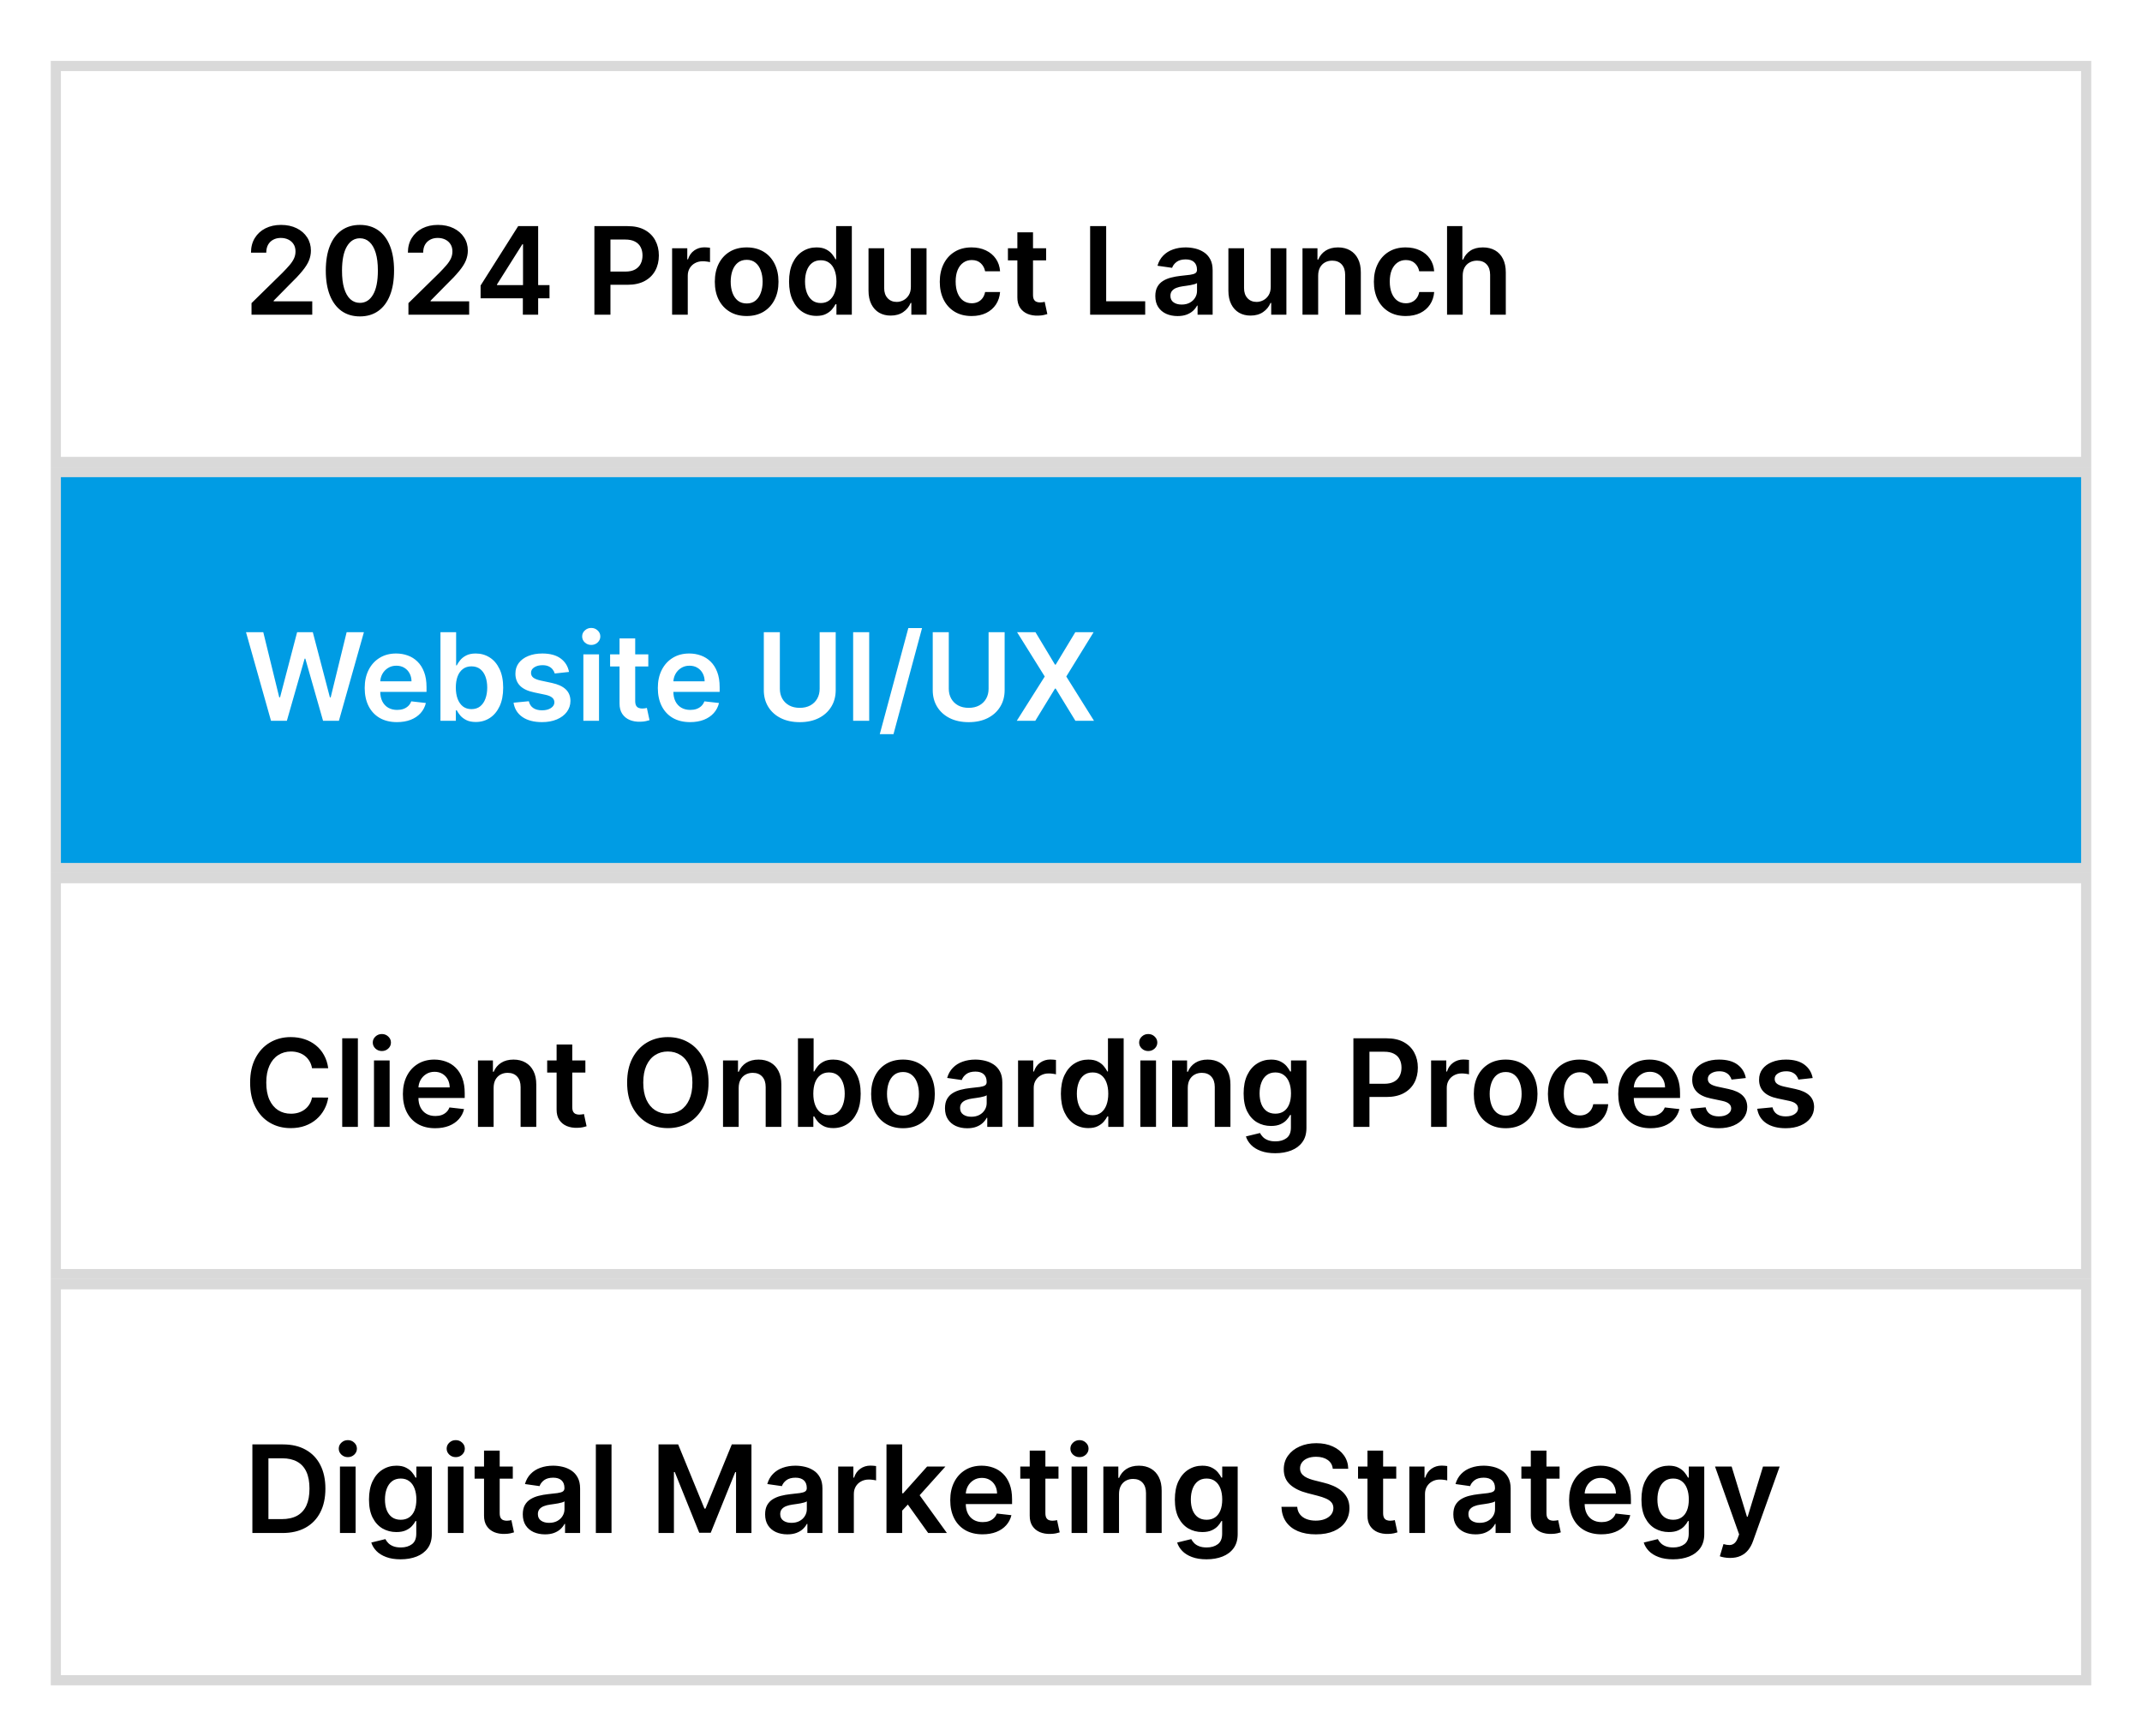
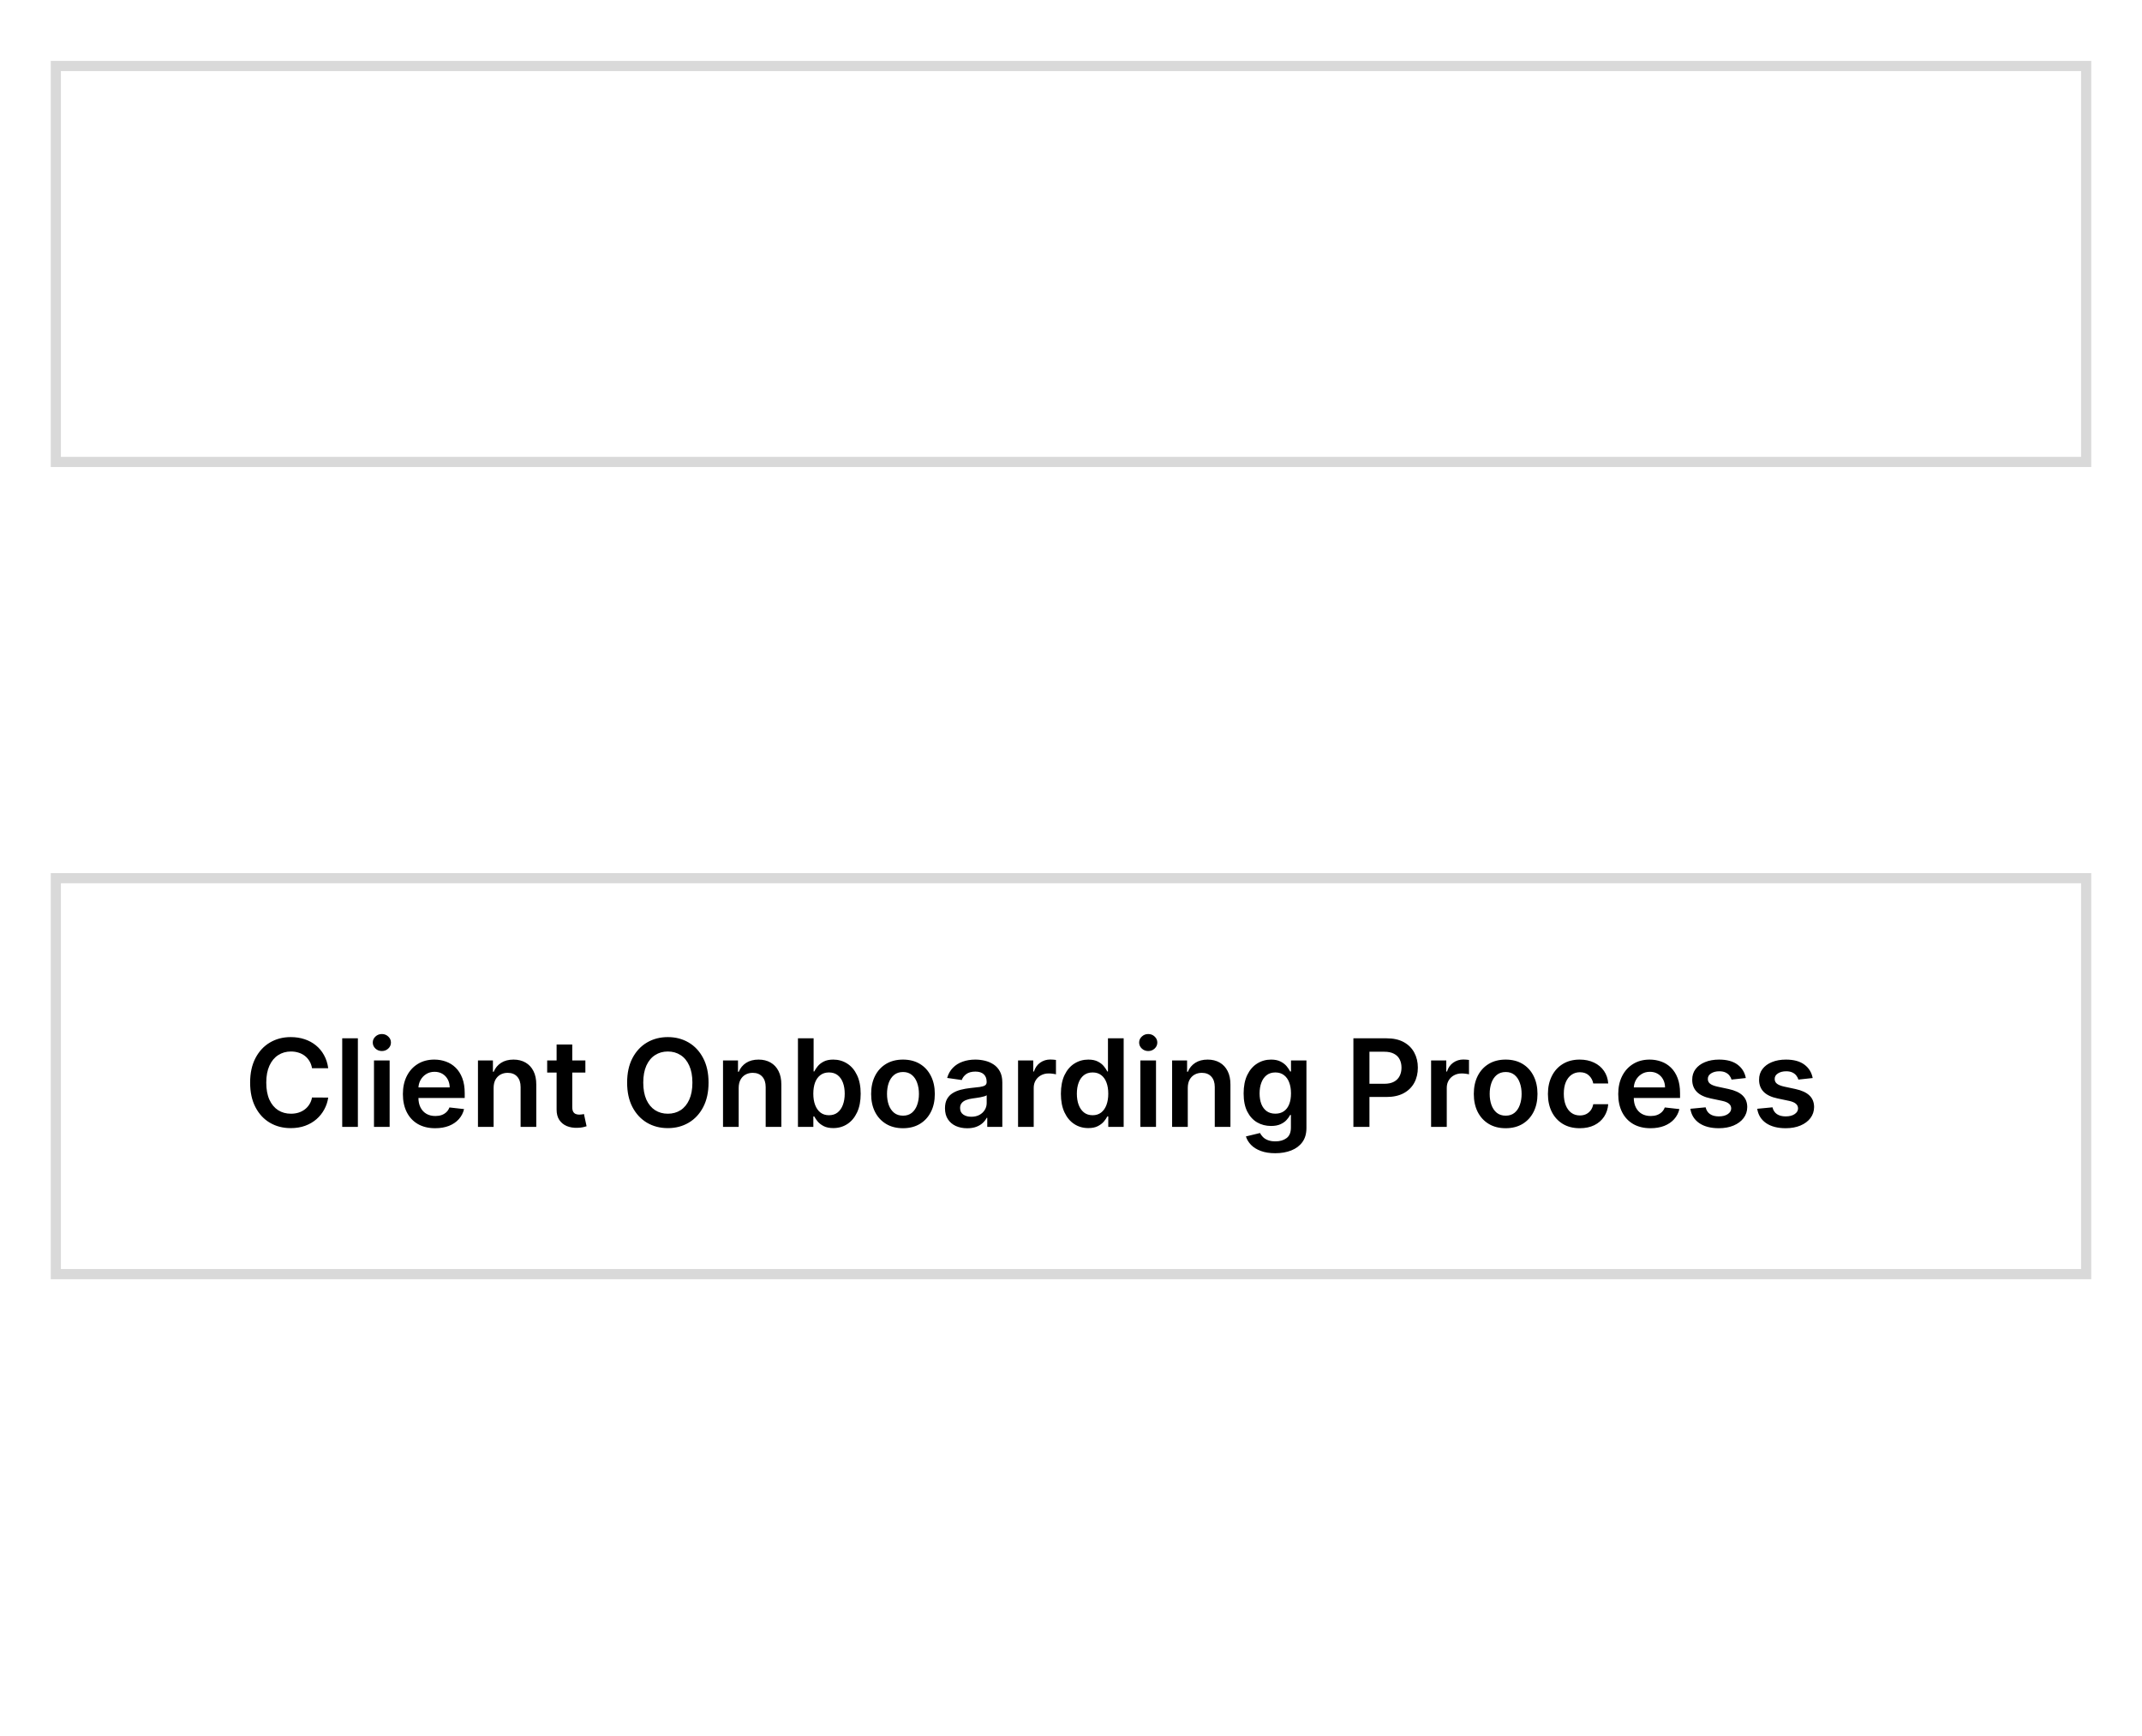
<svg xmlns="http://www.w3.org/2000/svg" width="211" height="171" viewBox="0 0 211 171" fill="none">
  <g filter="url(#filter0_d_1393_460)">
    <rect x="0.5" y="0.5" width="200" height="39" fill="white" stroke="#D9D9D9" />
-     <path d="M19.776 25V23.858L22.805 20.888C23.095 20.595 23.337 20.335 23.53 20.108C23.723 19.881 23.868 19.66 23.965 19.447C24.061 19.234 24.109 19.007 24.109 18.766C24.109 18.49 24.047 18.254 23.922 18.058C23.797 17.859 23.625 17.706 23.406 17.598C23.188 17.49 22.939 17.436 22.66 17.436C22.374 17.436 22.122 17.496 21.906 17.615C21.69 17.732 21.523 17.898 21.403 18.114C21.287 18.329 21.229 18.587 21.229 18.885H19.724C19.724 18.331 19.851 17.849 20.104 17.44C20.357 17.031 20.704 16.715 21.148 16.49C21.594 16.266 22.105 16.153 22.682 16.153C23.267 16.153 23.781 16.263 24.224 16.482C24.668 16.7 25.011 17 25.256 17.381C25.503 17.761 25.626 18.196 25.626 18.685C25.626 19.011 25.564 19.332 25.439 19.648C25.314 19.963 25.094 20.312 24.778 20.696C24.466 21.079 24.027 21.544 23.462 22.09L21.957 23.619V23.679H25.759V25H19.776ZM30.454 25.166C29.753 25.166 29.151 24.989 28.648 24.634C28.148 24.276 27.763 23.76 27.493 23.087C27.226 22.41 27.092 21.597 27.092 20.645C27.095 19.693 27.23 18.884 27.497 18.216C27.767 17.546 28.152 17.034 28.652 16.682C29.155 16.329 29.756 16.153 30.454 16.153C31.153 16.153 31.754 16.329 32.257 16.682C32.76 17.034 33.145 17.546 33.412 18.216C33.682 18.886 33.817 19.696 33.817 20.645C33.817 21.599 33.682 22.415 33.412 23.091C33.145 23.764 32.76 24.278 32.257 24.634C31.757 24.989 31.156 25.166 30.454 25.166ZM30.454 23.832C31 23.832 31.43 23.564 31.746 23.027C32.064 22.487 32.223 21.693 32.223 20.645C32.223 19.952 32.151 19.369 32.006 18.898C31.861 18.426 31.656 18.071 31.392 17.832C31.128 17.591 30.815 17.47 30.454 17.47C29.912 17.47 29.483 17.74 29.168 18.28C28.852 18.817 28.693 19.605 28.69 20.645C28.688 21.341 28.757 21.926 28.899 22.401C29.044 22.875 29.249 23.233 29.513 23.474C29.777 23.713 30.091 23.832 30.454 23.832ZM35.233 25V23.858L38.262 20.888C38.552 20.595 38.794 20.335 38.987 20.108C39.18 19.881 39.325 19.66 39.422 19.447C39.518 19.234 39.566 19.007 39.566 18.766C39.566 18.49 39.504 18.254 39.379 18.058C39.254 17.859 39.082 17.706 38.863 17.598C38.645 17.49 38.396 17.436 38.117 17.436C37.831 17.436 37.579 17.496 37.363 17.615C37.147 17.732 36.98 17.898 36.86 18.114C36.744 18.329 36.686 18.587 36.686 18.885H35.181C35.181 18.331 35.308 17.849 35.561 17.44C35.814 17.031 36.162 16.715 36.605 16.49C37.051 16.266 37.562 16.153 38.139 16.153C38.724 16.153 39.238 16.263 39.681 16.482C40.125 16.7 40.468 17 40.713 17.381C40.96 17.761 41.084 18.196 41.084 18.685C41.084 19.011 41.021 19.332 40.896 19.648C40.771 19.963 40.551 20.312 40.235 20.696C39.923 21.079 39.484 21.544 38.919 22.09L37.414 23.619V23.679H41.216V25H35.233ZM42.341 23.381V22.124L46.044 16.273H47.092V18.062H46.453L43.96 22.013V22.081H49.129V23.381H42.341ZM46.504 25V22.997L46.521 22.435V16.273H48.012V25H46.504ZM53.552 25V16.273H56.825C57.495 16.273 58.058 16.398 58.512 16.648C58.97 16.898 59.315 17.241 59.548 17.679C59.784 18.114 59.902 18.608 59.902 19.162C59.902 19.722 59.784 20.219 59.548 20.653C59.312 21.088 58.964 21.43 58.504 21.68C58.044 21.928 57.477 22.051 56.804 22.051H54.635V20.751H56.591C56.983 20.751 57.304 20.683 57.554 20.547C57.804 20.41 57.988 20.223 58.108 19.984C58.23 19.746 58.291 19.472 58.291 19.162C58.291 18.852 58.23 18.579 58.108 18.344C57.988 18.108 57.802 17.925 57.549 17.794C57.299 17.66 56.977 17.594 56.582 17.594H55.133V25H53.552ZM61.207 25V18.454H62.702V19.546H62.771C62.89 19.168 63.094 18.876 63.384 18.672C63.677 18.465 64.011 18.361 64.386 18.361C64.471 18.361 64.566 18.365 64.671 18.374C64.779 18.379 64.869 18.389 64.94 18.403V19.822C64.874 19.8 64.771 19.78 64.629 19.763C64.489 19.743 64.354 19.733 64.224 19.733C63.943 19.733 63.69 19.794 63.465 19.916C63.244 20.035 63.069 20.202 62.941 20.415C62.813 20.628 62.749 20.874 62.749 21.152V25H61.207ZM68.55 25.128C67.911 25.128 67.357 24.987 66.888 24.706C66.419 24.425 66.056 24.031 65.797 23.526C65.541 23.02 65.414 22.429 65.414 21.753C65.414 21.077 65.541 20.484 65.797 19.976C66.056 19.467 66.419 19.072 66.888 18.791C67.357 18.51 67.911 18.369 68.55 18.369C69.189 18.369 69.743 18.51 70.212 18.791C70.681 19.072 71.043 19.467 71.299 19.976C71.557 20.484 71.686 21.077 71.686 21.753C71.686 22.429 71.557 23.02 71.299 23.526C71.043 24.031 70.681 24.425 70.212 24.706C69.743 24.987 69.189 25.128 68.55 25.128ZM68.559 23.892C68.905 23.892 69.195 23.797 69.428 23.607C69.661 23.413 69.834 23.155 69.948 22.831C70.064 22.507 70.123 22.146 70.123 21.749C70.123 21.348 70.064 20.986 69.948 20.662C69.834 20.335 69.661 20.075 69.428 19.882C69.195 19.689 68.905 19.592 68.559 19.592C68.204 19.592 67.908 19.689 67.672 19.882C67.439 20.075 67.265 20.335 67.148 20.662C67.034 20.986 66.978 21.348 66.978 21.749C66.978 22.146 67.034 22.507 67.148 22.831C67.265 23.155 67.439 23.413 67.672 23.607C67.908 23.797 68.204 23.892 68.559 23.892ZM75.425 25.115C74.91 25.115 74.45 24.983 74.044 24.719C73.638 24.454 73.317 24.071 73.081 23.568C72.845 23.065 72.727 22.454 72.727 21.736C72.727 21.009 72.847 20.395 73.085 19.895C73.327 19.392 73.652 19.013 74.061 18.757C74.47 18.499 74.926 18.369 75.429 18.369C75.812 18.369 76.128 18.435 76.375 18.565C76.622 18.693 76.818 18.848 76.963 19.03C77.108 19.209 77.22 19.378 77.3 19.537H77.364V16.273H78.91V25H77.394V23.969H77.3C77.22 24.128 77.105 24.297 76.954 24.476C76.804 24.652 76.605 24.803 76.358 24.928C76.111 25.053 75.8 25.115 75.425 25.115ZM75.855 23.849C76.182 23.849 76.46 23.761 76.69 23.585C76.921 23.406 77.095 23.158 77.215 22.84C77.334 22.521 77.394 22.151 77.394 21.727C77.394 21.304 77.334 20.936 77.215 20.624C77.098 20.311 76.925 20.068 76.695 19.895C76.467 19.722 76.188 19.635 75.855 19.635C75.511 19.635 75.224 19.724 74.994 19.903C74.764 20.082 74.591 20.329 74.474 20.645C74.358 20.96 74.3 21.321 74.3 21.727C74.3 22.136 74.358 22.501 74.474 22.822C74.594 23.141 74.769 23.392 74.999 23.577C75.231 23.759 75.517 23.849 75.855 23.849ZM84.726 22.247V18.454H86.269V25H84.773V23.837H84.705C84.557 24.203 84.314 24.503 83.976 24.736C83.641 24.969 83.228 25.085 82.736 25.085C82.307 25.085 81.928 24.99 81.598 24.8C81.272 24.607 81.016 24.327 80.831 23.96C80.647 23.591 80.554 23.145 80.554 22.622V18.454H82.097V22.384C82.097 22.798 82.211 23.128 82.438 23.372C82.665 23.616 82.963 23.739 83.333 23.739C83.56 23.739 83.78 23.683 83.993 23.572C84.206 23.462 84.381 23.297 84.517 23.078C84.657 22.857 84.726 22.579 84.726 22.247ZM90.71 25.128C90.057 25.128 89.496 24.984 89.027 24.697C88.561 24.41 88.202 24.014 87.949 23.509C87.699 23 87.574 22.415 87.574 21.753C87.574 21.088 87.702 20.501 87.957 19.993C88.213 19.482 88.574 19.084 89.04 18.8C89.508 18.513 90.062 18.369 90.702 18.369C91.233 18.369 91.703 18.467 92.112 18.663C92.524 18.857 92.852 19.131 93.097 19.486C93.341 19.838 93.48 20.25 93.514 20.722H92.04C91.98 20.406 91.838 20.143 91.614 19.933C91.392 19.72 91.095 19.614 90.723 19.614C90.408 19.614 90.131 19.699 89.892 19.869C89.653 20.037 89.467 20.278 89.334 20.594C89.203 20.909 89.138 21.287 89.138 21.727C89.138 22.173 89.203 22.557 89.334 22.878C89.465 23.196 89.648 23.442 89.883 23.615C90.122 23.785 90.402 23.871 90.723 23.871C90.95 23.871 91.153 23.828 91.332 23.743C91.514 23.655 91.666 23.528 91.788 23.364C91.91 23.199 91.994 22.999 92.04 22.763H93.514C93.477 23.226 93.341 23.636 93.105 23.994C92.869 24.349 92.548 24.628 92.142 24.829C91.736 25.028 91.258 25.128 90.71 25.128ZM98.049 18.454V19.648H94.287V18.454H98.049ZM95.216 16.886H96.758V23.031C96.758 23.239 96.789 23.398 96.852 23.509C96.917 23.616 97.002 23.69 97.108 23.73C97.213 23.77 97.329 23.79 97.457 23.79C97.554 23.79 97.642 23.783 97.721 23.768C97.804 23.754 97.866 23.741 97.909 23.73L98.169 24.936C98.086 24.965 97.968 24.996 97.815 25.03C97.664 25.064 97.48 25.084 97.261 25.09C96.875 25.101 96.527 25.043 96.217 24.915C95.907 24.784 95.662 24.582 95.48 24.31C95.301 24.037 95.213 23.696 95.216 23.287V16.886ZM102.384 25V16.273H103.965V23.675H107.809V25H102.384ZM110.996 25.132C110.582 25.132 110.208 25.058 109.876 24.91C109.546 24.76 109.285 24.538 109.092 24.246C108.901 23.953 108.806 23.592 108.806 23.163C108.806 22.794 108.874 22.489 109.011 22.247C109.147 22.006 109.333 21.812 109.569 21.668C109.805 21.523 110.07 21.413 110.366 21.34C110.664 21.263 110.972 21.207 111.29 21.173C111.674 21.134 111.985 21.098 112.224 21.067C112.462 21.033 112.636 20.982 112.744 20.913C112.854 20.842 112.91 20.733 112.91 20.585V20.56C112.91 20.239 112.815 19.99 112.624 19.814C112.434 19.638 112.16 19.55 111.802 19.55C111.424 19.55 111.124 19.632 110.903 19.797C110.684 19.962 110.536 20.156 110.46 20.381L109.019 20.176C109.133 19.778 109.32 19.446 109.582 19.179C109.843 18.909 110.163 18.707 110.54 18.574C110.918 18.438 111.336 18.369 111.793 18.369C112.109 18.369 112.423 18.406 112.735 18.48C113.048 18.554 113.333 18.676 113.592 18.847C113.85 19.014 114.058 19.243 114.214 19.533C114.373 19.822 114.452 20.185 114.452 20.619V25H112.969V24.101H112.918C112.825 24.283 112.692 24.453 112.522 24.612C112.354 24.768 112.143 24.895 111.887 24.991C111.634 25.085 111.337 25.132 110.996 25.132ZM111.397 23.999C111.707 23.999 111.975 23.938 112.202 23.815C112.43 23.69 112.604 23.526 112.727 23.321C112.852 23.116 112.914 22.893 112.914 22.652V21.881C112.866 21.921 112.783 21.957 112.667 21.991C112.553 22.026 112.425 22.055 112.283 22.081C112.141 22.107 112.001 22.129 111.862 22.149C111.722 22.169 111.602 22.186 111.499 22.2C111.269 22.232 111.063 22.283 110.881 22.354C110.7 22.425 110.556 22.524 110.451 22.652C110.346 22.777 110.293 22.939 110.293 23.138C110.293 23.422 110.397 23.636 110.604 23.781C110.812 23.926 111.076 23.999 111.397 23.999ZM120.175 22.247V18.454H121.718V25H120.222V23.837H120.154C120.006 24.203 119.763 24.503 119.425 24.736C119.09 24.969 118.677 25.085 118.185 25.085C117.756 25.085 117.377 24.99 117.048 24.8C116.721 24.607 116.465 24.327 116.281 23.96C116.096 23.591 116.004 23.145 116.004 22.622V18.454H117.546V22.384C117.546 22.798 117.66 23.128 117.887 23.372C118.114 23.616 118.413 23.739 118.782 23.739C119.009 23.739 119.229 23.683 119.442 23.572C119.656 23.462 119.83 23.297 119.967 23.078C120.106 22.857 120.175 22.579 120.175 22.247ZM124.847 21.165V25H123.304V18.454H124.779V19.567H124.855C125.006 19.2 125.246 18.909 125.576 18.693C125.908 18.477 126.319 18.369 126.807 18.369C127.259 18.369 127.652 18.466 127.988 18.659C128.326 18.852 128.587 19.132 128.772 19.499C128.959 19.865 129.051 20.31 129.049 20.832V25H127.506V21.071C127.506 20.634 127.392 20.291 127.165 20.044C126.941 19.797 126.63 19.673 126.232 19.673C125.962 19.673 125.722 19.733 125.512 19.852C125.304 19.969 125.141 20.138 125.022 20.359C124.905 20.581 124.847 20.849 124.847 21.165ZM133.472 25.128C132.819 25.128 132.257 24.984 131.789 24.697C131.323 24.41 130.963 24.014 130.711 23.509C130.461 23 130.336 22.415 130.336 21.753C130.336 21.088 130.463 20.501 130.719 19.993C130.975 19.482 131.336 19.084 131.801 18.8C132.27 18.513 132.824 18.369 133.463 18.369C133.995 18.369 134.465 18.467 134.874 18.663C135.286 18.857 135.614 19.131 135.858 19.486C136.103 19.838 136.242 20.25 136.276 20.722H134.801C134.742 20.406 134.6 20.143 134.375 19.933C134.154 19.72 133.857 19.614 133.485 19.614C133.169 19.614 132.892 19.699 132.654 19.869C132.415 20.037 132.229 20.278 132.096 20.594C131.965 20.909 131.9 21.287 131.9 21.727C131.9 22.173 131.965 22.557 132.096 22.878C132.226 23.196 132.409 23.442 132.645 23.615C132.884 23.785 133.164 23.871 133.485 23.871C133.712 23.871 133.915 23.828 134.094 23.743C134.276 23.655 134.428 23.528 134.55 23.364C134.672 23.199 134.756 22.999 134.801 22.763H136.276C136.239 23.226 136.103 23.636 135.867 23.994C135.631 24.349 135.31 24.628 134.904 24.829C134.498 25.028 134.02 25.128 133.472 25.128ZM139.085 21.165V25H137.543V16.273H139.051V19.567H139.128C139.281 19.197 139.518 18.906 139.839 18.693C140.163 18.477 140.575 18.369 141.075 18.369C141.53 18.369 141.926 18.465 142.264 18.655C142.602 18.845 142.864 19.124 143.048 19.49C143.236 19.857 143.33 20.304 143.33 20.832V25H141.787V21.071C141.787 20.631 141.673 20.288 141.446 20.044C141.222 19.797 140.906 19.673 140.5 19.673C140.227 19.673 139.983 19.733 139.767 19.852C139.554 19.969 139.386 20.138 139.264 20.359C139.145 20.581 139.085 20.849 139.085 21.165Z" fill="black" />
-     <rect x="0.5" y="40.5" width="200" height="39" fill="#009CE4" stroke="#D9D9D9" />
-     <path d="M21.697 65L19.234 56.273H20.935L22.507 62.686H22.588L24.267 56.273H25.814L27.497 62.69H27.574L29.146 56.273H30.847L28.384 65H26.824L25.077 58.876H25.009L23.257 65H21.697ZM34.104 65.128C33.448 65.128 32.881 64.992 32.404 64.719C31.93 64.443 31.565 64.054 31.309 63.551C31.053 63.045 30.925 62.45 30.925 61.766C30.925 61.092 31.053 60.501 31.309 59.993C31.567 59.481 31.928 59.084 32.391 58.8C32.854 58.513 33.398 58.369 34.023 58.369C34.427 58.369 34.807 58.435 35.166 58.565C35.526 58.693 35.844 58.892 36.12 59.162C36.398 59.432 36.617 59.776 36.776 60.193C36.935 60.608 37.015 61.102 37.015 61.676V62.149H31.65V61.109H35.536C35.533 60.814 35.469 60.551 35.344 60.321C35.219 60.088 35.045 59.905 34.82 59.771C34.599 59.638 34.34 59.571 34.045 59.571C33.729 59.571 33.452 59.648 33.214 59.801C32.975 59.952 32.789 60.151 32.656 60.398C32.525 60.642 32.458 60.91 32.455 61.203V62.111C32.455 62.492 32.525 62.818 32.664 63.091C32.803 63.361 32.998 63.568 33.248 63.713C33.498 63.855 33.791 63.926 34.126 63.926C34.35 63.926 34.553 63.895 34.735 63.832C34.917 63.767 35.075 63.672 35.208 63.547C35.342 63.422 35.443 63.267 35.511 63.082L36.951 63.244C36.86 63.625 36.687 63.957 36.431 64.242C36.178 64.523 35.854 64.742 35.459 64.898C35.065 65.051 34.613 65.128 34.104 65.128ZM38.388 65V56.273H39.931V59.537H39.995C40.074 59.378 40.186 59.209 40.331 59.03C40.476 58.848 40.672 58.693 40.919 58.565C41.166 58.435 41.482 58.369 41.865 58.369C42.371 58.369 42.827 58.499 43.233 58.757C43.642 59.013 43.966 59.392 44.205 59.895C44.446 60.395 44.567 61.008 44.567 61.736C44.567 62.455 44.449 63.065 44.213 63.568C43.978 64.071 43.657 64.454 43.25 64.719C42.844 64.983 42.384 65.115 41.87 65.115C41.495 65.115 41.184 65.053 40.936 64.928C40.689 64.803 40.49 64.652 40.34 64.476C40.192 64.297 40.077 64.128 39.995 63.969H39.905V65H38.388ZM39.901 61.727C39.901 62.151 39.961 62.521 40.08 62.84C40.202 63.158 40.377 63.406 40.604 63.585C40.834 63.761 41.113 63.849 41.439 63.849C41.78 63.849 42.066 63.758 42.296 63.577C42.526 63.392 42.699 63.141 42.816 62.822C42.935 62.501 42.995 62.136 42.995 61.727C42.995 61.321 42.936 60.96 42.82 60.645C42.703 60.33 42.53 60.082 42.3 59.903C42.07 59.724 41.783 59.635 41.439 59.635C41.11 59.635 40.83 59.722 40.6 59.895C40.37 60.068 40.195 60.311 40.076 60.624C39.959 60.936 39.901 61.304 39.901 61.727ZM51.052 60.185L49.646 60.338C49.606 60.196 49.536 60.062 49.437 59.938C49.34 59.812 49.209 59.712 49.045 59.635C48.88 59.558 48.678 59.52 48.44 59.52C48.119 59.52 47.849 59.59 47.63 59.729C47.414 59.868 47.307 60.048 47.31 60.27C47.307 60.46 47.377 60.615 47.519 60.734C47.664 60.854 47.903 60.952 48.235 61.028L49.352 61.267C49.971 61.401 50.431 61.612 50.732 61.902C51.036 62.192 51.19 62.571 51.193 63.04C51.19 63.452 51.069 63.815 50.83 64.131C50.594 64.443 50.266 64.688 49.846 64.864C49.425 65.04 48.943 65.128 48.397 65.128C47.596 65.128 46.951 64.96 46.462 64.625C45.974 64.287 45.682 63.817 45.589 63.215L47.093 63.07C47.161 63.365 47.306 63.588 47.528 63.739C47.749 63.889 48.038 63.965 48.393 63.965C48.759 63.965 49.053 63.889 49.275 63.739C49.499 63.588 49.611 63.402 49.611 63.18C49.611 62.993 49.539 62.838 49.394 62.716C49.252 62.594 49.031 62.5 48.729 62.435L47.613 62.2C46.985 62.07 46.521 61.849 46.219 61.54C45.918 61.227 45.769 60.832 45.772 60.355C45.769 59.952 45.879 59.602 46.1 59.307C46.325 59.008 46.636 58.778 47.033 58.617C47.434 58.452 47.896 58.369 48.418 58.369C49.185 58.369 49.789 58.533 50.229 58.859C50.673 59.186 50.947 59.628 51.052 60.185ZM52.465 65V58.455H54.007V65H52.465ZM53.24 57.526C52.996 57.526 52.785 57.445 52.609 57.283C52.433 57.118 52.345 56.92 52.345 56.69C52.345 56.457 52.433 56.26 52.609 56.098C52.785 55.933 52.996 55.851 53.24 55.851C53.487 55.851 53.697 55.933 53.871 56.098C54.047 56.26 54.135 56.457 54.135 56.69C54.135 56.92 54.047 57.118 53.871 57.283C53.697 57.445 53.487 57.526 53.24 57.526ZM58.862 58.455V59.648H55.099V58.455H58.862ZM56.028 56.886H57.571V63.031C57.571 63.239 57.602 63.398 57.664 63.508C57.73 63.617 57.815 63.69 57.92 63.73C58.025 63.77 58.142 63.79 58.27 63.79C58.366 63.79 58.454 63.783 58.534 63.769C58.616 63.754 58.679 63.742 58.721 63.73L58.981 64.936C58.899 64.965 58.781 64.996 58.627 65.03C58.477 65.064 58.292 65.084 58.074 65.09C57.687 65.101 57.339 65.043 57.029 64.915C56.72 64.784 56.474 64.582 56.292 64.31C56.113 64.037 56.025 63.696 56.028 63.287V56.886ZM62.979 65.128C62.323 65.128 61.756 64.992 61.279 64.719C60.805 64.443 60.44 64.054 60.184 63.551C59.928 63.045 59.8 62.45 59.8 61.766C59.8 61.092 59.928 60.501 60.184 59.993C60.443 59.481 60.803 59.084 61.266 58.8C61.729 58.513 62.273 58.369 62.898 58.369C63.302 58.369 63.682 58.435 64.04 58.565C64.401 58.693 64.719 58.892 64.995 59.162C65.273 59.432 65.492 59.776 65.651 60.193C65.81 60.608 65.89 61.102 65.89 61.676V62.149H60.525V61.109H64.411C64.408 60.814 64.344 60.551 64.219 60.321C64.094 60.088 63.92 59.905 63.695 59.771C63.474 59.638 63.215 59.571 62.92 59.571C62.604 59.571 62.327 59.648 62.089 59.801C61.85 59.952 61.664 60.151 61.531 60.398C61.4 60.642 61.333 60.91 61.33 61.203V62.111C61.33 62.492 61.4 62.818 61.539 63.091C61.678 63.361 61.873 63.568 62.123 63.713C62.373 63.855 62.666 63.926 63.001 63.926C63.225 63.926 63.428 63.895 63.61 63.832C63.792 63.767 63.95 63.672 64.083 63.547C64.217 63.422 64.317 63.267 64.386 63.082L65.826 63.244C65.735 63.625 65.562 63.957 65.306 64.242C65.053 64.523 64.729 64.742 64.335 64.898C63.94 65.051 63.488 65.128 62.979 65.128ZM75.741 56.273H77.322V61.974C77.322 62.599 77.174 63.149 76.879 63.624C76.586 64.098 76.174 64.469 75.643 64.736C75.112 65 74.491 65.132 73.781 65.132C73.068 65.132 72.446 65 71.914 64.736C71.383 64.469 70.971 64.098 70.679 63.624C70.386 63.149 70.24 62.599 70.24 61.974V56.273H71.821V61.842C71.821 62.206 71.9 62.53 72.059 62.814C72.221 63.098 72.448 63.321 72.741 63.483C73.034 63.642 73.38 63.722 73.781 63.722C74.181 63.722 74.528 63.642 74.821 63.483C75.116 63.321 75.343 63.098 75.502 62.814C75.662 62.53 75.741 62.206 75.741 61.842V56.273ZM80.621 56.273V65H79.04V56.273H80.621ZM85.828 55.864L83.015 66.312H81.664L84.477 55.864H85.828ZM92.382 56.273H93.963V61.974C93.963 62.599 93.815 63.149 93.519 63.624C93.227 64.098 92.815 64.469 92.284 64.736C91.752 65 91.132 65.132 90.421 65.132C89.709 65.132 89.086 65 88.555 64.736C88.024 64.469 87.612 64.098 87.319 63.624C87.027 63.149 86.88 62.599 86.88 61.974V56.273H88.461V61.842C88.461 62.206 88.541 62.53 88.7 62.814C88.862 63.098 89.089 63.321 89.382 63.483C89.674 63.642 90.021 63.722 90.421 63.722C90.822 63.722 91.169 63.642 91.461 63.483C91.757 63.321 91.984 63.098 92.143 62.814C92.302 62.53 92.382 62.206 92.382 61.842V56.273ZM97.002 56.273L98.924 59.469H98.992L100.923 56.273H102.725L100.036 60.636L102.768 65H100.935L98.992 61.825H98.924L96.981 65H95.157L97.914 60.636L95.191 56.273H97.002Z" fill="white" />
    <rect x="0.5" y="80.5" width="200" height="39" fill="white" stroke="#D9D9D9" />
    <path d="M27.331 99.217H25.737C25.692 98.956 25.608 98.724 25.486 98.523C25.364 98.318 25.212 98.145 25.03 98.003C24.848 97.861 24.641 97.754 24.408 97.683C24.178 97.609 23.929 97.572 23.662 97.572C23.188 97.572 22.767 97.692 22.401 97.93C22.034 98.166 21.747 98.513 21.54 98.97C21.332 99.425 21.229 99.98 21.229 100.636C21.229 101.304 21.332 101.866 21.54 102.324C21.75 102.778 22.037 103.122 22.401 103.355C22.767 103.585 23.186 103.7 23.658 103.7C23.919 103.7 24.163 103.666 24.391 103.598C24.621 103.527 24.827 103.423 25.009 103.287C25.193 103.151 25.348 102.983 25.473 102.784C25.601 102.585 25.689 102.358 25.737 102.102L27.331 102.111C27.271 102.526 27.142 102.915 26.943 103.278C26.747 103.642 26.49 103.963 26.172 104.241C25.854 104.517 25.482 104.733 25.055 104.889C24.629 105.043 24.156 105.119 23.636 105.119C22.869 105.119 22.185 104.942 21.582 104.587C20.98 104.232 20.506 103.719 20.159 103.048C19.812 102.378 19.639 101.574 19.639 100.636C19.639 99.696 19.814 98.892 20.163 98.224C20.513 97.554 20.989 97.041 21.591 96.686C22.193 96.331 22.875 96.153 23.636 96.153C24.122 96.153 24.574 96.222 24.991 96.358C25.409 96.494 25.781 96.695 26.108 96.959C26.435 97.22 26.703 97.541 26.913 97.922C27.126 98.3 27.266 98.731 27.331 99.217ZM30.253 96.273V105H28.711V96.273H30.253ZM31.84 105V98.454H33.382V105H31.84ZM32.615 97.526C32.371 97.526 32.16 97.445 31.984 97.283C31.808 97.118 31.72 96.921 31.72 96.69C31.72 96.457 31.808 96.26 31.984 96.098C32.16 95.933 32.371 95.851 32.615 95.851C32.862 95.851 33.072 95.933 33.246 96.098C33.422 96.26 33.51 96.457 33.51 96.69C33.51 96.921 33.422 97.118 33.246 97.283C33.072 97.445 32.862 97.526 32.615 97.526ZM37.866 105.128C37.21 105.128 36.643 104.991 36.166 104.719C35.691 104.443 35.326 104.054 35.071 103.551C34.815 103.045 34.687 102.45 34.687 101.766C34.687 101.092 34.815 100.501 35.071 99.993C35.329 99.481 35.69 99.084 36.153 98.8C36.616 98.513 37.16 98.369 37.785 98.369C38.189 98.369 38.569 98.435 38.927 98.565C39.288 98.693 39.606 98.892 39.882 99.162C40.16 99.432 40.379 99.776 40.538 100.193C40.697 100.608 40.777 101.102 40.777 101.676V102.149H35.412V101.109H39.298C39.295 100.814 39.231 100.551 39.106 100.321C38.981 100.088 38.806 99.905 38.582 99.771C38.36 99.638 38.102 99.571 37.806 99.571C37.491 99.571 37.214 99.648 36.975 99.801C36.737 99.952 36.551 100.151 36.417 100.398C36.287 100.642 36.22 100.911 36.217 101.203V102.111C36.217 102.491 36.287 102.818 36.426 103.091C36.565 103.361 36.76 103.568 37.01 103.713C37.26 103.855 37.552 103.926 37.887 103.926C38.112 103.926 38.315 103.895 38.497 103.832C38.679 103.767 38.836 103.672 38.97 103.547C39.103 103.422 39.204 103.267 39.272 103.082L40.713 103.244C40.622 103.625 40.449 103.957 40.193 104.241C39.94 104.523 39.616 104.741 39.221 104.898C38.826 105.051 38.375 105.128 37.866 105.128ZM43.624 101.165V105H42.082V98.454H43.556V99.567H43.633C43.783 99.2 44.023 98.909 44.353 98.693C44.685 98.477 45.096 98.369 45.584 98.369C46.036 98.369 46.43 98.466 46.765 98.659C47.103 98.852 47.364 99.132 47.549 99.499C47.736 99.865 47.829 100.31 47.826 100.832V105H46.283V101.071C46.283 100.634 46.17 100.291 45.943 100.044C45.718 99.797 45.407 99.673 45.009 99.673C44.739 99.673 44.499 99.733 44.289 99.852C44.082 99.969 43.918 100.138 43.799 100.359C43.682 100.581 43.624 100.849 43.624 101.165ZM52.663 98.454V99.648H48.9V98.454H52.663ZM49.829 96.886H51.371V103.031C51.371 103.239 51.403 103.398 51.465 103.509C51.531 103.616 51.616 103.69 51.721 103.73C51.826 103.77 51.943 103.79 52.07 103.79C52.167 103.79 52.255 103.783 52.334 103.768C52.417 103.754 52.479 103.741 52.522 103.73L52.782 104.936C52.7 104.964 52.582 104.996 52.428 105.03C52.278 105.064 52.093 105.084 51.874 105.089C51.488 105.101 51.14 105.043 50.83 104.915C50.521 104.784 50.275 104.582 50.093 104.31C49.914 104.037 49.826 103.696 49.829 103.287V96.886ZM64.796 100.636C64.796 101.577 64.62 102.382 64.267 103.053C63.918 103.72 63.441 104.232 62.836 104.587C62.233 104.942 61.55 105.119 60.786 105.119C60.022 105.119 59.337 104.942 58.732 104.587C58.13 104.229 57.652 103.716 57.3 103.048C56.951 102.378 56.776 101.574 56.776 100.636C56.776 99.696 56.951 98.892 57.3 98.224C57.652 97.554 58.13 97.041 58.732 96.686C59.337 96.331 60.022 96.153 60.786 96.153C61.55 96.153 62.233 96.331 62.836 96.686C63.441 97.041 63.918 97.554 64.267 98.224C64.62 98.892 64.796 99.696 64.796 100.636ZM63.206 100.636C63.206 99.974 63.103 99.416 62.895 98.962C62.691 98.504 62.407 98.159 62.043 97.926C61.679 97.69 61.26 97.572 60.786 97.572C60.311 97.572 59.892 97.69 59.529 97.926C59.165 98.159 58.88 98.504 58.672 98.962C58.468 99.416 58.365 99.974 58.365 100.636C58.365 101.298 58.468 101.858 58.672 102.315C58.88 102.77 59.165 103.115 59.529 103.351C59.892 103.584 60.311 103.7 60.786 103.7C61.26 103.7 61.679 103.584 62.043 103.351C62.407 103.115 62.691 102.77 62.895 102.315C63.103 101.858 63.206 101.298 63.206 100.636ZM67.765 101.165V105H66.222V98.454H67.697V99.567H67.773C67.924 99.2 68.164 98.909 68.494 98.693C68.826 98.477 69.237 98.369 69.725 98.369C70.177 98.369 70.57 98.466 70.906 98.659C71.244 98.852 71.505 99.132 71.69 99.499C71.877 99.865 71.969 100.31 71.967 100.832V105H70.424V101.071C70.424 100.634 70.31 100.291 70.083 100.044C69.859 99.797 69.548 99.673 69.15 99.673C68.88 99.673 68.64 99.733 68.43 99.852C68.222 99.969 68.059 100.138 67.94 100.359C67.823 100.581 67.765 100.849 67.765 101.165ZM73.603 105V96.273H75.146V99.537H75.21C75.289 99.378 75.401 99.209 75.546 99.03C75.691 98.848 75.887 98.693 76.134 98.565C76.381 98.435 76.697 98.369 77.08 98.369C77.586 98.369 78.042 98.499 78.448 98.757C78.857 99.013 79.181 99.392 79.42 99.895C79.661 100.395 79.782 101.009 79.782 101.736C79.782 102.455 79.664 103.065 79.428 103.568C79.192 104.071 78.871 104.455 78.465 104.719C78.059 104.983 77.599 105.115 77.085 105.115C76.71 105.115 76.398 105.053 76.151 104.928C75.904 104.803 75.705 104.652 75.555 104.476C75.407 104.297 75.292 104.128 75.21 103.969H75.12V105H73.603ZM75.116 101.727C75.116 102.151 75.175 102.521 75.295 102.839C75.417 103.158 75.592 103.406 75.819 103.585C76.049 103.761 76.327 103.849 76.654 103.849C76.995 103.849 77.281 103.759 77.511 103.577C77.741 103.392 77.914 103.141 78.031 102.822C78.15 102.501 78.21 102.136 78.21 101.727C78.21 101.321 78.151 100.96 78.035 100.645C77.918 100.33 77.745 100.082 77.515 99.903C77.285 99.724 76.998 99.635 76.654 99.635C76.325 99.635 76.045 99.722 75.815 99.895C75.585 100.068 75.41 100.311 75.29 100.624C75.174 100.936 75.116 101.304 75.116 101.727ZM83.948 105.128C83.309 105.128 82.755 104.987 82.287 104.706C81.818 104.425 81.454 104.031 81.196 103.526C80.94 103.02 80.812 102.429 80.812 101.753C80.812 101.077 80.94 100.484 81.196 99.976C81.454 99.467 81.818 99.072 82.287 98.791C82.755 98.51 83.309 98.369 83.948 98.369C84.588 98.369 85.142 98.51 85.61 98.791C86.079 99.072 86.441 99.467 86.697 99.976C86.956 100.484 87.085 101.077 87.085 101.753C87.085 102.429 86.956 103.02 86.697 103.526C86.441 104.031 86.079 104.425 85.61 104.706C85.142 104.987 84.588 105.128 83.948 105.128ZM83.957 103.892C84.304 103.892 84.593 103.797 84.826 103.607C85.059 103.413 85.233 103.155 85.346 102.831C85.463 102.507 85.521 102.146 85.521 101.749C85.521 101.348 85.463 100.986 85.346 100.662C85.233 100.335 85.059 100.075 84.826 99.882C84.593 99.689 84.304 99.592 83.957 99.592C83.602 99.592 83.306 99.689 83.071 99.882C82.838 100.075 82.663 100.335 82.546 100.662C82.433 100.986 82.376 101.348 82.376 101.749C82.376 102.146 82.433 102.507 82.546 102.831C82.663 103.155 82.838 103.413 83.071 103.607C83.306 103.797 83.602 103.892 83.957 103.892ZM90.278 105.132C89.863 105.132 89.489 105.058 89.157 104.911C88.827 104.76 88.566 104.538 88.373 104.246C88.183 103.953 88.087 103.592 88.087 103.163C88.087 102.794 88.156 102.489 88.292 102.247C88.428 102.006 88.614 101.812 88.85 101.668C89.086 101.523 89.352 101.413 89.647 101.339C89.945 101.263 90.254 101.207 90.572 101.173C90.955 101.134 91.266 101.098 91.505 101.067C91.744 101.033 91.917 100.982 92.025 100.913C92.136 100.842 92.191 100.733 92.191 100.585V100.56C92.191 100.239 92.096 99.99 91.906 99.814C91.715 99.638 91.441 99.55 91.083 99.55C90.705 99.55 90.406 99.632 90.184 99.797C89.965 99.962 89.817 100.156 89.741 100.381L88.3 100.176C88.414 99.778 88.602 99.446 88.863 99.179C89.124 98.909 89.444 98.707 89.822 98.574C90.2 98.438 90.617 98.369 91.075 98.369C91.39 98.369 91.704 98.406 92.016 98.48C92.329 98.554 92.614 98.676 92.873 98.847C93.131 99.014 93.339 99.243 93.495 99.533C93.654 99.822 93.734 100.185 93.734 100.619V105H92.251V104.101H92.2C92.106 104.283 91.974 104.453 91.803 104.612C91.636 104.768 91.424 104.895 91.168 104.991C90.915 105.085 90.619 105.132 90.278 105.132ZM90.678 103.999C90.988 103.999 91.256 103.937 91.484 103.815C91.711 103.69 91.886 103.526 92.008 103.321C92.133 103.116 92.195 102.893 92.195 102.652V101.881C92.147 101.92 92.065 101.957 91.948 101.991C91.835 102.026 91.707 102.055 91.565 102.081C91.423 102.107 91.282 102.129 91.143 102.149C91.004 102.169 90.883 102.186 90.781 102.2C90.55 102.232 90.344 102.283 90.163 102.354C89.981 102.425 89.837 102.524 89.732 102.652C89.627 102.777 89.575 102.939 89.575 103.138C89.575 103.422 89.678 103.636 89.886 103.781C90.093 103.926 90.357 103.999 90.678 103.999ZM95.285 105V98.454H96.781V99.546H96.849C96.968 99.168 97.173 98.876 97.462 98.672C97.755 98.465 98.089 98.361 98.464 98.361C98.549 98.361 98.644 98.365 98.749 98.374C98.857 98.379 98.947 98.389 99.018 98.403V99.822C98.952 99.8 98.849 99.78 98.707 99.763C98.567 99.743 98.433 99.733 98.302 99.733C98.021 99.733 97.768 99.794 97.543 99.916C97.322 100.036 97.147 100.202 97.019 100.415C96.891 100.628 96.827 100.874 96.827 101.152V105H95.285ZM102.202 105.115C101.688 105.115 101.228 104.983 100.821 104.719C100.415 104.455 100.094 104.071 99.858 103.568C99.623 103.065 99.505 102.455 99.505 101.736C99.505 101.009 99.624 100.395 99.863 99.895C100.104 99.392 100.429 99.013 100.838 98.757C101.248 98.499 101.703 98.369 102.206 98.369C102.59 98.369 102.905 98.435 103.152 98.565C103.4 98.693 103.596 98.848 103.74 99.03C103.885 99.209 103.998 99.378 104.077 99.537H104.141V96.273H105.688V105H104.171V103.969H104.077C103.998 104.128 103.882 104.297 103.732 104.476C103.581 104.652 103.382 104.803 103.135 104.928C102.888 105.053 102.577 105.115 102.202 105.115ZM102.632 103.849C102.959 103.849 103.238 103.761 103.468 103.585C103.698 103.406 103.873 103.158 103.992 102.839C104.111 102.521 104.171 102.151 104.171 101.727C104.171 101.304 104.111 100.936 103.992 100.624C103.875 100.311 103.702 100.068 103.472 99.895C103.245 99.722 102.965 99.635 102.632 99.635C102.289 99.635 102.002 99.724 101.772 99.903C101.542 100.082 101.368 100.33 101.252 100.645C101.135 100.96 101.077 101.321 101.077 101.727C101.077 102.136 101.135 102.501 101.252 102.822C101.371 103.141 101.546 103.392 101.776 103.577C102.009 103.759 102.294 103.849 102.632 103.849ZM107.332 105V98.454H108.874V105H107.332ZM108.107 97.526C107.863 97.526 107.653 97.445 107.477 97.283C107.3 97.118 107.212 96.921 107.212 96.69C107.212 96.457 107.3 96.26 107.477 96.098C107.653 95.933 107.863 95.851 108.107 95.851C108.354 95.851 108.565 95.933 108.738 96.098C108.914 96.26 109.002 96.457 109.002 96.69C109.002 96.921 108.914 97.118 108.738 97.283C108.565 97.445 108.354 97.526 108.107 97.526ZM112.003 101.165V105H110.461V98.454H111.935V99.567H112.012C112.162 99.2 112.402 98.909 112.732 98.693C113.064 98.477 113.475 98.369 113.963 98.369C114.415 98.369 114.809 98.466 115.144 98.659C115.482 98.852 115.743 99.132 115.928 99.499C116.115 99.865 116.208 100.31 116.205 100.832V105H114.662V101.071C114.662 100.634 114.549 100.291 114.321 100.044C114.097 99.797 113.786 99.673 113.388 99.673C113.118 99.673 112.878 99.733 112.668 99.852C112.461 99.969 112.297 100.138 112.178 100.359C112.061 100.581 112.003 100.849 112.003 101.165ZM120.62 107.591C120.066 107.591 119.59 107.516 119.192 107.365C118.794 107.217 118.475 107.018 118.233 106.768C117.992 106.518 117.824 106.241 117.73 105.938L119.12 105.601C119.182 105.729 119.273 105.855 119.392 105.98C119.512 106.108 119.672 106.213 119.874 106.295C120.078 106.381 120.336 106.423 120.645 106.423C121.083 106.423 121.445 106.317 121.732 106.104C122.019 105.893 122.162 105.547 122.162 105.064V103.824H122.086C122.006 103.983 121.89 104.146 121.736 104.314C121.586 104.482 121.385 104.622 121.135 104.736C120.888 104.849 120.577 104.906 120.202 104.906C119.699 104.906 119.243 104.788 118.834 104.553C118.428 104.314 118.104 103.959 117.863 103.487C117.624 103.013 117.505 102.419 117.505 101.706C117.505 100.987 117.624 100.381 117.863 99.886C118.104 99.389 118.429 99.013 118.838 98.757C119.248 98.499 119.703 98.369 120.206 98.369C120.59 98.369 120.905 98.435 121.152 98.565C121.402 98.693 121.601 98.848 121.749 99.03C121.897 99.209 122.009 99.378 122.086 99.537H122.171V98.454H123.692V105.107C123.692 105.666 123.559 106.129 123.292 106.496C123.025 106.862 122.659 107.136 122.196 107.318C121.733 107.5 121.208 107.591 120.62 107.591ZM120.632 103.696C120.959 103.696 121.238 103.616 121.468 103.457C121.698 103.298 121.873 103.07 121.992 102.771C122.111 102.473 122.171 102.115 122.171 101.697C122.171 101.286 122.111 100.925 121.992 100.615C121.875 100.305 121.702 100.065 121.472 99.895C121.245 99.722 120.965 99.635 120.632 99.635C120.289 99.635 120.002 99.724 119.772 99.903C119.542 100.082 119.368 100.328 119.252 100.641C119.135 100.95 119.077 101.303 119.077 101.697C119.077 102.098 119.135 102.449 119.252 102.75C119.371 103.048 119.546 103.281 119.776 103.449C120.009 103.614 120.294 103.696 120.632 103.696ZM128.318 105V96.273H131.591C132.261 96.273 132.824 96.398 133.278 96.648C133.735 96.898 134.081 97.242 134.314 97.679C134.549 98.114 134.667 98.608 134.667 99.162C134.667 99.722 134.549 100.219 134.314 100.653C134.078 101.088 133.73 101.43 133.27 101.68C132.809 101.928 132.243 102.051 131.569 102.051H129.4V100.751H131.356C131.748 100.751 132.069 100.683 132.319 100.547C132.569 100.411 132.754 100.223 132.873 99.984C132.995 99.746 133.056 99.472 133.056 99.162C133.056 98.852 132.995 98.579 132.873 98.344C132.754 98.108 132.568 97.925 132.315 97.794C132.065 97.66 131.743 97.594 131.348 97.594H129.899V105H128.318ZM135.972 105V98.454H137.468V99.546H137.536C137.656 99.168 137.86 98.876 138.15 98.672C138.442 98.465 138.776 98.361 139.151 98.361C139.237 98.361 139.332 98.365 139.437 98.374C139.545 98.379 139.634 98.389 139.705 98.403V99.822C139.64 99.8 139.536 99.78 139.394 99.763C139.255 99.743 139.12 99.733 138.989 99.733C138.708 99.733 138.455 99.794 138.231 99.916C138.009 100.036 137.835 100.202 137.707 100.415C137.579 100.628 137.515 100.874 137.515 101.152V105H135.972ZM143.316 105.128C142.676 105.128 142.123 104.987 141.654 104.706C141.185 104.425 140.821 104.031 140.563 103.526C140.307 103.02 140.179 102.429 140.179 101.753C140.179 101.077 140.307 100.484 140.563 99.976C140.821 99.467 141.185 99.072 141.654 98.791C142.123 98.51 142.676 98.369 143.316 98.369C143.955 98.369 144.509 98.51 144.978 98.791C145.446 99.072 145.809 99.467 146.064 99.976C146.323 100.484 146.452 101.077 146.452 101.753C146.452 102.429 146.323 103.02 146.064 103.526C145.809 104.031 145.446 104.425 144.978 104.706C144.509 104.987 143.955 105.128 143.316 105.128ZM143.324 103.892C143.671 103.892 143.961 103.797 144.194 103.607C144.426 103.413 144.6 103.155 144.713 102.831C144.83 102.507 144.888 102.146 144.888 101.749C144.888 101.348 144.83 100.986 144.713 100.662C144.6 100.335 144.426 100.075 144.194 99.882C143.961 99.689 143.671 99.592 143.324 99.592C142.969 99.592 142.674 99.689 142.438 99.882C142.205 100.075 142.03 100.335 141.914 100.662C141.8 100.986 141.743 101.348 141.743 101.749C141.743 102.146 141.8 102.507 141.914 102.831C142.03 103.155 142.205 103.413 142.438 103.607C142.674 103.797 142.969 103.892 143.324 103.892ZM150.616 105.128C149.963 105.128 149.402 104.984 148.933 104.697C148.467 104.411 148.108 104.014 147.855 103.509C147.605 103 147.48 102.415 147.48 101.753C147.48 101.088 147.608 100.501 147.864 99.993C148.119 99.481 148.48 99.084 148.946 98.8C149.415 98.513 149.969 98.369 150.608 98.369C151.139 98.369 151.609 98.467 152.018 98.663C152.43 98.856 152.759 99.131 153.003 99.486C153.247 99.838 153.386 100.25 153.42 100.722H151.946C151.886 100.406 151.744 100.143 151.52 99.933C151.298 99.72 151.001 99.614 150.629 99.614C150.314 99.614 150.037 99.699 149.798 99.869C149.56 100.037 149.374 100.278 149.24 100.594C149.109 100.909 149.044 101.287 149.044 101.727C149.044 102.173 149.109 102.557 149.24 102.878C149.371 103.196 149.554 103.442 149.79 103.615C150.028 103.786 150.308 103.871 150.629 103.871C150.857 103.871 151.06 103.828 151.239 103.743C151.42 103.655 151.572 103.528 151.695 103.364C151.817 103.199 151.901 102.999 151.946 102.763H153.42C153.384 103.226 153.247 103.636 153.011 103.994C152.776 104.349 152.455 104.628 152.048 104.83C151.642 105.028 151.165 105.128 150.616 105.128ZM157.585 105.128C156.929 105.128 156.362 104.991 155.885 104.719C155.41 104.443 155.045 104.054 154.789 103.551C154.534 103.045 154.406 102.45 154.406 101.766C154.406 101.092 154.534 100.501 154.789 99.993C155.048 99.481 155.409 99.084 155.872 98.8C156.335 98.513 156.879 98.369 157.504 98.369C157.907 98.369 158.288 98.435 158.646 98.565C159.007 98.693 159.325 98.892 159.6 99.162C159.879 99.432 160.098 99.776 160.257 100.193C160.416 100.608 160.495 101.102 160.495 101.676V102.149H155.13V101.109H159.017C159.014 100.814 158.95 100.551 158.825 100.321C158.7 100.088 158.525 99.905 158.301 99.771C158.079 99.638 157.821 99.571 157.525 99.571C157.21 99.571 156.933 99.648 156.694 99.801C156.456 99.952 156.27 100.151 156.136 100.398C156.005 100.642 155.939 100.911 155.936 101.203V102.111C155.936 102.491 156.005 102.818 156.145 103.091C156.284 103.361 156.478 103.568 156.728 103.713C156.978 103.855 157.271 103.926 157.606 103.926C157.831 103.926 158.034 103.895 158.216 103.832C158.397 103.767 158.555 103.672 158.689 103.547C158.822 103.422 158.923 103.267 158.991 103.082L160.431 103.244C160.341 103.625 160.167 103.957 159.912 104.241C159.659 104.523 159.335 104.741 158.94 104.898C158.545 105.051 158.093 105.128 157.585 105.128ZM166.974 100.185L165.567 100.338C165.528 100.196 165.458 100.062 165.359 99.938C165.262 99.812 165.131 99.712 164.967 99.635C164.802 99.558 164.6 99.52 164.362 99.52C164.04 99.52 163.771 99.59 163.552 99.729C163.336 99.868 163.229 100.048 163.232 100.27C163.229 100.46 163.299 100.615 163.441 100.734C163.586 100.854 163.825 100.952 164.157 101.028L165.273 101.267C165.893 101.401 166.353 101.612 166.654 101.902C166.958 102.192 167.112 102.571 167.114 103.04C167.112 103.452 166.991 103.815 166.752 104.131C166.516 104.443 166.188 104.687 165.768 104.864C165.347 105.04 164.864 105.128 164.319 105.128C163.518 105.128 162.873 104.96 162.384 104.625C161.896 104.287 161.604 103.817 161.511 103.214L163.015 103.07C163.083 103.365 163.228 103.588 163.45 103.739C163.671 103.889 163.96 103.964 164.315 103.964C164.681 103.964 164.975 103.889 165.197 103.739C165.421 103.588 165.533 103.402 165.533 103.18C165.533 102.993 165.461 102.838 165.316 102.716C165.174 102.594 164.952 102.5 164.651 102.435L163.535 102.2C162.907 102.07 162.442 101.849 162.141 101.54C161.84 101.227 161.691 100.832 161.694 100.355C161.691 99.952 161.8 99.602 162.022 99.307C162.246 99.008 162.558 98.778 162.955 98.617C163.356 98.452 163.817 98.369 164.34 98.369C165.107 98.369 165.711 98.533 166.151 98.859C166.594 99.186 166.869 99.628 166.974 100.185ZM173.56 100.185L172.153 100.338C172.114 100.196 172.044 100.062 171.945 99.938C171.848 99.812 171.717 99.712 171.553 99.635C171.388 99.558 171.186 99.52 170.947 99.52C170.626 99.52 170.357 99.59 170.138 99.729C169.922 99.868 169.815 100.048 169.818 100.27C169.815 100.46 169.885 100.615 170.027 100.734C170.172 100.854 170.411 100.952 170.743 101.028L171.859 101.267C172.479 101.401 172.939 101.612 173.24 101.902C173.544 102.192 173.697 102.571 173.7 103.04C173.697 103.452 173.577 103.815 173.338 104.131C173.102 104.443 172.774 104.687 172.354 104.864C171.933 105.04 171.45 105.128 170.905 105.128C170.104 105.128 169.459 104.96 168.97 104.625C168.482 104.287 168.19 103.817 168.097 103.214L169.601 103.07C169.669 103.365 169.814 103.588 170.036 103.739C170.257 103.889 170.545 103.964 170.901 103.964C171.267 103.964 171.561 103.889 171.783 103.739C172.007 103.588 172.119 103.402 172.119 103.18C172.119 102.993 172.047 102.838 171.902 102.716C171.76 102.594 171.538 102.5 171.237 102.435L170.121 102.2C169.493 102.07 169.028 101.849 168.727 101.54C168.426 101.227 168.277 100.832 168.28 100.355C168.277 99.952 168.386 99.602 168.608 99.307C168.832 99.008 169.143 98.778 169.541 98.617C169.942 98.452 170.403 98.369 170.926 98.369C171.693 98.369 172.297 98.533 172.737 98.859C173.18 99.186 173.455 99.628 173.56 100.185Z" fill="black" />
-     <rect x="0.5" y="120.5" width="200" height="39" fill="white" stroke="#D9D9D9" />
-     <path d="M22.818 145H19.861V136.273H22.878C23.744 136.273 24.489 136.447 25.111 136.797C25.736 137.143 26.216 137.642 26.551 138.293C26.886 138.943 27.054 139.722 27.054 140.628C27.054 141.537 26.885 142.318 26.547 142.972C26.212 143.625 25.727 144.126 25.094 144.476C24.463 144.825 23.704 145 22.818 145ZM21.442 143.632H22.741C23.349 143.632 23.857 143.521 24.263 143.3C24.669 143.075 24.974 142.741 25.179 142.298C25.384 141.852 25.486 141.295 25.486 140.628C25.486 139.96 25.384 139.406 25.179 138.966C24.974 138.523 24.672 138.192 24.271 137.973C23.874 137.751 23.379 137.641 22.788 137.641H21.442V143.632ZM28.488 145V138.455H30.03V145H28.488ZM29.264 137.526C29.019 137.526 28.809 137.445 28.633 137.283C28.457 137.118 28.369 136.92 28.369 136.69C28.369 136.457 28.457 136.26 28.633 136.098C28.809 135.933 29.019 135.851 29.264 135.851C29.511 135.851 29.721 135.933 29.894 136.098C30.07 136.26 30.158 136.457 30.158 136.69C30.158 136.92 30.07 137.118 29.894 137.283C29.721 137.445 29.511 137.526 29.264 137.526ZM34.463 147.591C33.909 147.591 33.434 147.516 33.036 147.365C32.638 147.217 32.319 147.018 32.077 146.768C31.836 146.518 31.668 146.241 31.574 145.938L32.963 145.601C33.026 145.729 33.117 145.855 33.236 145.98C33.355 146.108 33.516 146.213 33.718 146.295C33.922 146.381 34.179 146.423 34.489 146.423C34.926 146.423 35.289 146.317 35.576 146.104C35.863 145.893 36.006 145.547 36.006 145.064V143.824H35.929C35.85 143.983 35.733 144.146 35.58 144.314C35.429 144.482 35.229 144.622 34.979 144.736C34.732 144.849 34.421 144.906 34.046 144.906C33.543 144.906 33.087 144.788 32.678 144.553C32.272 144.314 31.948 143.959 31.706 143.487C31.468 143.013 31.348 142.419 31.348 141.706C31.348 140.987 31.468 140.381 31.706 139.886C31.948 139.389 32.273 139.013 32.682 138.757C33.091 138.499 33.547 138.369 34.05 138.369C34.434 138.369 34.749 138.435 34.996 138.565C35.246 138.693 35.445 138.848 35.593 139.03C35.74 139.209 35.853 139.378 35.929 139.537H36.015V138.455H37.536V145.107C37.536 145.666 37.402 146.129 37.135 146.496C36.868 146.862 36.503 147.136 36.04 147.318C35.577 147.5 35.051 147.591 34.463 147.591ZM34.476 143.696C34.803 143.696 35.081 143.616 35.311 143.457C35.541 143.298 35.716 143.07 35.836 142.771C35.955 142.473 36.015 142.115 36.015 141.697C36.015 141.286 35.955 140.925 35.836 140.615C35.719 140.305 35.546 140.065 35.316 139.895C35.088 139.722 34.809 139.635 34.476 139.635C34.133 139.635 33.846 139.724 33.615 139.903C33.385 140.082 33.212 140.328 33.096 140.641C32.979 140.95 32.921 141.303 32.921 141.697C32.921 142.098 32.979 142.449 33.096 142.75C33.215 143.048 33.39 143.281 33.62 143.449C33.853 143.614 34.138 143.696 34.476 143.696ZM39.117 145V138.455H40.659V145H39.117ZM39.892 137.526C39.648 137.526 39.438 137.445 39.262 137.283C39.086 137.118 38.998 136.92 38.998 136.69C38.998 136.457 39.086 136.26 39.262 136.098C39.438 135.933 39.648 135.851 39.892 135.851C40.14 135.851 40.35 135.933 40.523 136.098C40.699 136.26 40.787 136.457 40.787 136.69C40.787 136.92 40.699 137.118 40.523 137.283C40.35 137.445 40.14 137.526 39.892 137.526ZM45.514 138.455V139.648H41.751V138.455H45.514ZM42.68 136.886H44.223V143.031C44.223 143.239 44.254 143.398 44.317 143.509C44.382 143.616 44.467 143.69 44.572 143.73C44.678 143.77 44.794 143.79 44.922 143.79C45.019 143.79 45.106 143.783 45.186 143.768C45.269 143.754 45.331 143.741 45.374 143.73L45.633 144.936C45.551 144.964 45.433 144.996 45.28 145.03C45.129 145.064 44.945 145.084 44.726 145.089C44.34 145.101 43.992 145.043 43.682 144.915C43.372 144.784 43.126 144.582 42.945 144.31C42.766 144.037 42.678 143.696 42.68 143.287V136.886ZM48.688 145.132C48.273 145.132 47.9 145.058 47.567 144.911C47.238 144.76 46.976 144.538 46.783 144.246C46.593 143.953 46.498 143.592 46.498 143.163C46.498 142.794 46.566 142.489 46.702 142.247C46.838 142.006 47.025 141.812 47.26 141.668C47.496 141.523 47.762 141.413 48.057 141.339C48.355 141.263 48.664 141.207 48.982 141.173C49.365 141.134 49.676 141.098 49.915 141.067C50.154 141.033 50.327 140.982 50.435 140.913C50.546 140.842 50.601 140.733 50.601 140.585V140.56C50.601 140.239 50.506 139.99 50.316 139.814C50.125 139.638 49.851 139.55 49.493 139.55C49.115 139.55 48.816 139.632 48.594 139.797C48.375 139.962 48.228 140.156 48.151 140.381L46.711 140.176C46.824 139.778 47.012 139.446 47.273 139.179C47.534 138.909 47.854 138.707 48.232 138.574C48.61 138.438 49.027 138.369 49.485 138.369C49.8 138.369 50.114 138.406 50.426 138.48C50.739 138.554 51.025 138.676 51.283 138.847C51.541 139.014 51.749 139.243 51.905 139.533C52.064 139.822 52.144 140.185 52.144 140.619V145H50.661V144.101H50.61C50.516 144.283 50.384 144.453 50.213 144.612C50.046 144.768 49.834 144.895 49.578 144.991C49.326 145.085 49.029 145.132 48.688 145.132ZM49.088 143.999C49.398 143.999 49.666 143.937 49.894 143.815C50.121 143.69 50.296 143.526 50.418 143.321C50.543 143.116 50.605 142.893 50.605 142.652V141.881C50.557 141.92 50.475 141.957 50.358 141.991C50.245 142.026 50.117 142.055 49.975 142.081C49.833 142.107 49.692 142.129 49.553 142.149C49.414 142.169 49.293 142.186 49.191 142.2C48.961 142.232 48.755 142.283 48.573 142.354C48.391 142.425 48.248 142.524 48.142 142.652C48.037 142.777 47.985 142.939 47.985 143.138C47.985 143.422 48.088 143.636 48.296 143.781C48.503 143.926 48.767 143.999 49.088 143.999ZM55.238 136.273V145H53.695V136.273H55.238ZM59.869 136.273H61.803L64.394 142.597H64.496L67.087 136.273H69.022V145H67.505V139.004H67.424L65.012 144.974H63.879L61.467 138.991H61.386V145H59.869V136.273ZM72.559 145.132C72.144 145.132 71.771 145.058 71.438 144.911C71.109 144.76 70.847 144.538 70.654 144.246C70.464 143.953 70.369 143.592 70.369 143.163C70.369 142.794 70.437 142.489 70.573 142.247C70.71 142.006 70.896 141.812 71.131 141.668C71.367 141.523 71.633 141.413 71.928 141.339C72.227 141.263 72.535 141.207 72.853 141.173C73.237 141.134 73.548 141.098 73.786 141.067C74.025 141.033 74.198 140.982 74.306 140.913C74.417 140.842 74.472 140.733 74.472 140.585V140.56C74.472 140.239 74.377 139.99 74.187 139.814C73.996 139.638 73.722 139.55 73.364 139.55C72.987 139.55 72.687 139.632 72.465 139.797C72.246 139.962 72.099 140.156 72.022 140.381L70.582 140.176C70.695 139.778 70.883 139.446 71.144 139.179C71.406 138.909 71.725 138.707 72.103 138.574C72.481 138.438 72.898 138.369 73.356 138.369C73.671 138.369 73.985 138.406 74.298 138.48C74.61 138.554 74.896 138.676 75.154 138.847C75.413 139.014 75.62 139.243 75.776 139.533C75.935 139.822 76.015 140.185 76.015 140.619V145H74.532V144.101H74.481C74.387 144.283 74.255 144.453 74.085 144.612C73.917 144.768 73.705 144.895 73.45 144.991C73.197 145.085 72.9 145.132 72.559 145.132ZM72.96 143.999C73.269 143.999 73.538 143.937 73.765 143.815C73.992 143.69 74.167 143.526 74.289 143.321C74.414 143.116 74.477 142.893 74.477 142.652V141.881C74.428 141.92 74.346 141.957 74.229 141.991C74.116 142.026 73.988 142.055 73.846 142.081C73.704 142.107 73.563 142.129 73.424 142.149C73.285 142.169 73.164 142.186 73.062 142.2C72.832 142.232 72.626 142.283 72.444 142.354C72.262 142.425 72.119 142.524 72.013 142.652C71.908 142.777 71.856 142.939 71.856 143.138C71.856 143.422 71.96 143.636 72.167 143.781C72.374 143.926 72.638 143.999 72.96 143.999ZM77.566 145V138.455H79.062V139.545H79.13C79.249 139.168 79.454 138.876 79.744 138.672C80.036 138.464 80.37 138.361 80.745 138.361C80.83 138.361 80.925 138.365 81.031 138.374C81.138 138.379 81.228 138.389 81.299 138.403V139.822C81.234 139.8 81.13 139.78 80.988 139.763C80.849 139.743 80.714 139.733 80.583 139.733C80.302 139.733 80.049 139.794 79.825 139.916C79.603 140.036 79.428 140.202 79.3 140.415C79.173 140.628 79.109 140.874 79.109 141.152V145H77.566ZM83.73 142.946L83.726 141.084H83.973L86.325 138.455H88.128L85.234 141.676H84.915L83.73 142.946ZM82.324 145V136.273H83.867V145H82.324ZM86.432 145L84.301 142.021L85.341 140.935L88.277 145H86.432ZM91.784 145.128C91.128 145.128 90.561 144.991 90.084 144.719C89.609 144.443 89.244 144.054 88.989 143.551C88.733 143.045 88.605 142.45 88.605 141.766C88.605 141.092 88.733 140.501 88.989 139.993C89.247 139.482 89.608 139.084 90.071 138.8C90.534 138.513 91.078 138.369 91.703 138.369C92.106 138.369 92.487 138.435 92.845 138.565C93.206 138.693 93.524 138.892 93.8 139.162C94.078 139.432 94.297 139.776 94.456 140.193C94.615 140.608 94.695 141.102 94.695 141.676V142.149H89.329V141.109H93.216C93.213 140.814 93.149 140.551 93.024 140.321C92.899 140.088 92.724 139.905 92.5 139.771C92.278 139.638 92.02 139.571 91.724 139.571C91.409 139.571 91.132 139.648 90.894 139.801C90.655 139.952 90.469 140.151 90.335 140.398C90.204 140.642 90.138 140.911 90.135 141.203V142.111C90.135 142.491 90.204 142.818 90.344 143.091C90.483 143.361 90.678 143.568 90.928 143.713C91.178 143.855 91.47 143.926 91.805 143.926C92.03 143.926 92.233 143.895 92.415 143.832C92.597 143.767 92.754 143.672 92.888 143.547C93.021 143.422 93.122 143.267 93.19 143.082L94.631 143.244C94.54 143.625 94.367 143.957 94.111 144.241C93.858 144.523 93.534 144.741 93.139 144.898C92.744 145.051 92.293 145.128 91.784 145.128ZM99.268 138.455V139.648H95.505V138.455H99.268ZM96.434 136.886H97.977V143.031C97.977 143.239 98.008 143.398 98.071 143.509C98.136 143.616 98.221 143.69 98.326 143.73C98.431 143.77 98.548 143.79 98.676 143.79C98.772 143.79 98.86 143.783 98.94 143.768C99.022 143.754 99.085 143.741 99.127 143.73L99.387 144.936C99.305 144.964 99.187 144.996 99.034 145.03C98.883 145.064 98.698 145.084 98.48 145.089C98.093 145.101 97.745 145.043 97.436 144.915C97.126 144.784 96.88 144.582 96.698 144.31C96.519 144.037 96.431 143.696 96.434 143.287V136.886ZM100.558 145V138.455H102.101V145H100.558ZM101.334 137.526C101.089 137.526 100.879 137.445 100.703 137.283C100.527 137.118 100.439 136.92 100.439 136.69C100.439 136.457 100.527 136.26 100.703 136.098C100.879 135.933 101.089 135.851 101.334 135.851C101.581 135.851 101.791 135.933 101.964 136.098C102.141 136.26 102.229 136.457 102.229 136.69C102.229 136.92 102.141 137.118 101.964 137.283C101.791 137.445 101.581 137.526 101.334 137.526ZM105.23 141.165V145H103.687V138.455H105.162V139.567H105.238C105.389 139.2 105.629 138.909 105.958 138.693C106.291 138.477 106.701 138.369 107.19 138.369C107.642 138.369 108.035 138.466 108.37 138.659C108.708 138.852 108.97 139.132 109.154 139.499C109.342 139.865 109.434 140.31 109.431 140.832V145H107.889V141.071C107.889 140.634 107.775 140.291 107.548 140.044C107.324 139.797 107.012 139.673 106.615 139.673C106.345 139.673 106.105 139.733 105.895 139.852C105.687 139.969 105.524 140.138 105.404 140.359C105.288 140.581 105.23 140.849 105.23 141.165ZM113.846 147.591C113.292 147.591 112.816 147.516 112.419 147.365C112.021 147.217 111.701 147.018 111.46 146.768C111.218 146.518 111.051 146.241 110.957 145.938L112.346 145.601C112.409 145.729 112.5 145.855 112.619 145.98C112.738 146.108 112.899 146.213 113.1 146.295C113.305 146.381 113.562 146.423 113.872 146.423C114.309 146.423 114.672 146.317 114.958 146.104C115.245 145.893 115.389 145.547 115.389 145.064V143.824H115.312C115.233 143.983 115.116 144.146 114.963 144.314C114.812 144.482 114.612 144.622 114.362 144.736C114.115 144.849 113.804 144.906 113.429 144.906C112.926 144.906 112.47 144.788 112.061 144.553C111.654 144.314 111.331 143.959 111.089 143.487C110.85 143.013 110.731 142.419 110.731 141.706C110.731 140.987 110.85 140.381 111.089 139.886C111.331 139.389 111.656 139.013 112.065 138.757C112.474 138.499 112.93 138.369 113.433 138.369C113.816 138.369 114.132 138.435 114.379 138.565C114.629 138.693 114.828 138.848 114.975 139.03C115.123 139.209 115.235 139.378 115.312 139.537H115.397V138.455H116.919V145.107C116.919 145.666 116.785 146.129 116.518 146.496C116.251 146.862 115.886 147.136 115.423 147.318C114.96 147.5 114.434 147.591 113.846 147.591ZM113.859 143.696C114.186 143.696 114.464 143.616 114.694 143.457C114.924 143.298 115.099 143.07 115.218 142.771C115.338 142.473 115.397 142.115 115.397 141.697C115.397 141.286 115.338 140.925 115.218 140.615C115.102 140.305 114.929 140.065 114.699 139.895C114.471 139.722 114.191 139.635 113.859 139.635C113.515 139.635 113.228 139.724 112.998 139.903C112.768 140.082 112.595 140.328 112.478 140.641C112.362 140.95 112.304 141.303 112.304 141.697C112.304 142.098 112.362 142.449 112.478 142.75C112.598 143.048 112.772 143.281 113.002 143.449C113.235 143.614 113.521 143.696 113.859 143.696ZM126.287 138.672C126.248 138.3 126.08 138.01 125.784 137.803C125.492 137.595 125.111 137.491 124.642 137.491C124.313 137.491 124.03 137.541 123.794 137.641C123.559 137.74 123.378 137.875 123.253 138.045C123.128 138.216 123.064 138.411 123.061 138.629C123.061 138.811 123.103 138.969 123.185 139.102C123.27 139.236 123.385 139.349 123.53 139.443C123.675 139.534 123.836 139.611 124.012 139.673C124.188 139.736 124.365 139.788 124.544 139.831L125.363 140.036C125.692 140.112 126.009 140.216 126.313 140.347C126.62 140.477 126.894 140.642 127.135 140.841C127.38 141.04 127.573 141.28 127.715 141.561C127.857 141.842 127.928 142.172 127.928 142.55C127.928 143.061 127.797 143.511 127.536 143.901C127.275 144.287 126.897 144.589 126.402 144.808C125.911 145.024 125.316 145.132 124.617 145.132C123.938 145.132 123.348 145.027 122.848 144.817C122.351 144.607 121.962 144.3 121.681 143.896C121.402 143.493 121.252 143.001 121.229 142.422H122.784C122.807 142.726 122.901 142.979 123.066 143.18C123.23 143.382 123.445 143.533 123.709 143.632C123.976 143.732 124.275 143.781 124.604 143.781C124.948 143.781 125.249 143.73 125.507 143.628C125.769 143.523 125.973 143.378 126.121 143.193C126.269 143.006 126.344 142.787 126.347 142.537C126.344 142.31 126.277 142.122 126.147 141.974C126.016 141.824 125.833 141.699 125.597 141.599C125.364 141.497 125.091 141.406 124.779 141.327L123.786 141.071C123.067 140.886 122.499 140.607 122.081 140.232C121.667 139.854 121.459 139.352 121.459 138.727C121.459 138.213 121.598 137.763 121.877 137.376C122.158 136.99 122.54 136.69 123.023 136.477C123.506 136.261 124.053 136.153 124.664 136.153C125.283 136.153 125.826 136.261 126.292 136.477C126.76 136.69 127.128 136.987 127.395 137.368C127.662 137.746 127.8 138.18 127.809 138.672H126.287ZM132.538 138.455V139.648H128.775V138.455H132.538ZM129.704 136.886H131.246V143.031C131.246 143.239 131.278 143.398 131.34 143.509C131.406 143.616 131.491 143.69 131.596 143.73C131.701 143.77 131.817 143.79 131.945 143.79C132.042 143.79 132.13 143.783 132.21 143.768C132.292 143.754 132.354 143.741 132.397 143.73L132.657 144.936C132.575 144.964 132.457 144.996 132.303 145.03C132.153 145.064 131.968 145.084 131.749 145.089C131.363 145.101 131.015 145.043 130.705 144.915C130.396 144.784 130.15 144.582 129.968 144.31C129.789 144.037 129.701 143.696 129.704 143.287V136.886ZM133.828 145V138.455H135.324V139.545H135.392C135.511 139.168 135.716 138.876 136.005 138.672C136.298 138.464 136.632 138.361 137.007 138.361C137.092 138.361 137.187 138.365 137.292 138.374C137.4 138.379 137.49 138.389 137.561 138.403V139.822C137.495 139.8 137.392 139.78 137.25 139.763C137.11 139.743 136.975 139.733 136.845 139.733C136.564 139.733 136.311 139.794 136.086 139.916C135.865 140.036 135.69 140.202 135.562 140.415C135.434 140.628 135.37 140.874 135.37 141.152V145H133.828ZM140.352 145.132C139.937 145.132 139.564 145.058 139.231 144.911C138.902 144.76 138.64 144.538 138.447 144.246C138.257 143.953 138.162 143.592 138.162 143.163C138.162 142.794 138.23 142.489 138.366 142.247C138.502 142.006 138.689 141.812 138.924 141.668C139.16 141.523 139.426 141.413 139.721 141.339C140.02 141.263 140.328 141.207 140.646 141.173C141.029 141.134 141.341 141.098 141.579 141.067C141.818 141.033 141.991 140.982 142.099 140.913C142.21 140.842 142.265 140.733 142.265 140.585V140.56C142.265 140.239 142.17 139.99 141.98 139.814C141.789 139.638 141.515 139.55 141.157 139.55C140.779 139.55 140.48 139.632 140.258 139.797C140.039 139.962 139.892 140.156 139.815 140.381L138.375 140.176C138.488 139.778 138.676 139.446 138.937 139.179C139.199 138.909 139.518 138.707 139.896 138.574C140.274 138.438 140.691 138.369 141.149 138.369C141.464 138.369 141.778 138.406 142.091 138.48C142.403 138.554 142.689 138.676 142.947 138.847C143.206 139.014 143.413 139.243 143.569 139.533C143.728 139.822 143.808 140.185 143.808 140.619V145H142.325V144.101H142.274C142.18 144.283 142.048 144.453 141.877 144.612C141.71 144.768 141.498 144.895 141.243 144.991C140.99 145.085 140.693 145.132 140.352 145.132ZM140.752 143.999C141.062 143.999 141.331 143.937 141.558 143.815C141.785 143.69 141.96 143.526 142.082 143.321C142.207 143.116 142.27 142.893 142.27 142.652V141.881C142.221 141.92 142.139 141.957 142.022 141.991C141.909 142.026 141.781 142.055 141.639 142.081C141.497 142.107 141.356 142.129 141.217 142.149C141.078 142.169 140.957 142.186 140.855 142.2C140.625 142.232 140.419 142.283 140.237 142.354C140.055 142.425 139.912 142.524 139.806 142.652C139.701 142.777 139.649 142.939 139.649 143.138C139.649 143.422 139.752 143.636 139.96 143.781C140.167 143.926 140.431 143.999 140.752 143.999ZM148.627 138.455V139.648H144.865V138.455H148.627ZM145.794 136.886H147.336V143.031C147.336 143.239 147.368 143.398 147.43 143.509C147.495 143.616 147.581 143.69 147.686 143.73C147.791 143.77 147.907 143.79 148.035 143.79C148.132 143.79 148.22 143.783 148.299 143.768C148.382 143.754 148.444 143.741 148.487 143.73L148.747 144.936C148.664 144.964 148.547 144.996 148.393 145.03C148.243 145.064 148.058 145.084 147.839 145.089C147.453 145.101 147.105 145.043 146.795 144.915C146.485 144.784 146.24 144.582 146.058 144.31C145.879 144.037 145.791 143.696 145.794 143.287V136.886ZM152.745 145.128C152.089 145.128 151.522 144.991 151.045 144.719C150.57 144.443 150.205 144.054 149.95 143.551C149.694 143.045 149.566 142.45 149.566 141.766C149.566 141.092 149.694 140.501 149.95 139.993C150.208 139.482 150.569 139.084 151.032 138.8C151.495 138.513 152.039 138.369 152.664 138.369C153.067 138.369 153.448 138.435 153.806 138.565C154.167 138.693 154.485 138.892 154.761 139.162C155.039 139.432 155.258 139.776 155.417 140.193C155.576 140.608 155.656 141.102 155.656 141.676V142.149H150.29V141.109H154.177C154.174 140.814 154.11 140.551 153.985 140.321C153.86 140.088 153.685 139.905 153.461 139.771C153.239 139.638 152.981 139.571 152.685 139.571C152.37 139.571 152.093 139.648 151.854 139.801C151.616 139.952 151.43 140.151 151.296 140.398C151.165 140.642 151.099 140.911 151.096 141.203V142.111C151.096 142.491 151.165 142.818 151.305 143.091C151.444 143.361 151.638 143.568 151.888 143.713C152.138 143.855 152.431 143.926 152.766 143.926C152.991 143.926 153.194 143.895 153.376 143.832C153.558 143.767 153.715 143.672 153.849 143.547C153.982 143.422 154.083 143.267 154.151 143.082L155.592 143.244C155.501 143.625 155.327 143.957 155.072 144.241C154.819 144.523 154.495 144.741 154.1 144.898C153.705 145.051 153.254 145.128 152.745 145.128ZM159.807 147.591C159.253 147.591 158.777 147.516 158.38 147.365C157.982 147.217 157.662 147.018 157.421 146.768C157.179 146.518 157.012 146.241 156.918 145.938L158.307 145.601C158.37 145.729 158.461 145.855 158.58 145.98C158.699 146.108 158.86 146.213 159.061 146.295C159.266 146.381 159.523 146.423 159.833 146.423C160.27 146.423 160.632 146.317 160.919 146.104C161.206 145.893 161.35 145.547 161.35 145.064V143.824H161.273C161.194 143.983 161.077 144.146 160.924 144.314C160.773 144.482 160.573 144.622 160.323 144.736C160.076 144.849 159.765 144.906 159.39 144.906C158.887 144.906 158.431 144.788 158.022 144.553C157.615 144.314 157.292 143.959 157.05 143.487C156.811 143.013 156.692 142.419 156.692 141.706C156.692 140.987 156.811 140.381 157.05 139.886C157.292 139.389 157.617 139.013 158.026 138.757C158.435 138.499 158.891 138.369 159.394 138.369C159.777 138.369 160.093 138.435 160.34 138.565C160.59 138.693 160.789 138.848 160.936 139.03C161.084 139.209 161.196 139.378 161.273 139.537H161.358V138.455H162.88V145.107C162.88 145.666 162.746 146.129 162.479 146.496C162.212 146.862 161.847 147.136 161.384 147.318C160.921 147.5 160.395 147.591 159.807 147.591ZM159.82 143.696C160.147 143.696 160.425 143.616 160.655 143.457C160.885 143.298 161.06 143.07 161.179 142.771C161.299 142.473 161.358 142.115 161.358 141.697C161.358 141.286 161.299 140.925 161.179 140.615C161.063 140.305 160.89 140.065 160.659 139.895C160.432 139.722 160.152 139.635 159.82 139.635C159.476 139.635 159.189 139.724 158.959 139.903C158.729 140.082 158.556 140.328 158.439 140.641C158.323 140.95 158.265 141.303 158.265 141.697C158.265 142.098 158.323 142.449 158.439 142.75C158.559 143.048 158.733 143.281 158.963 143.449C159.196 143.614 159.482 143.696 159.82 143.696ZM165.419 147.455C165.209 147.455 165.015 147.438 164.836 147.403C164.659 147.372 164.519 147.335 164.414 147.293L164.772 146.091C164.996 146.156 165.196 146.188 165.373 146.185C165.549 146.182 165.703 146.126 165.837 146.018C165.973 145.913 166.088 145.737 166.182 145.49L166.314 145.136L163.941 138.455H165.577L167.086 143.398H167.154L168.667 138.455H170.307L167.686 145.793C167.564 146.139 167.402 146.436 167.201 146.683C166.999 146.933 166.752 147.124 166.459 147.254C166.169 147.388 165.823 147.455 165.419 147.455Z" fill="black" />
  </g>
  <defs>
    <filter id="filter0_d_1393_460" x="0" y="0" width="211" height="171" filterUnits="userSpaceOnUse" color-interpolation-filters="sRGB">
      <feFlood flood-opacity="0" result="BackgroundImageFix" />
      <feColorMatrix in="SourceAlpha" type="matrix" values="0 0 0 0 0 0 0 0 0 0 0 0 0 0 0 0 0 0 127 0" result="hardAlpha" />
      <feOffset dx="5" dy="6" />
      <feGaussianBlur stdDeviation="2.5" />
      <feComposite in2="hardAlpha" operator="out" />
      <feColorMatrix type="matrix" values="0 0 0 0 0 0 0 0 0 0 0 0 0 0 0 0 0 0 0.25 0" />
      <feBlend mode="normal" in2="BackgroundImageFix" result="effect1_dropShadow_1393_460" />
      <feBlend mode="normal" in="SourceGraphic" in2="effect1_dropShadow_1393_460" result="shape" />
    </filter>
  </defs>
</svg>